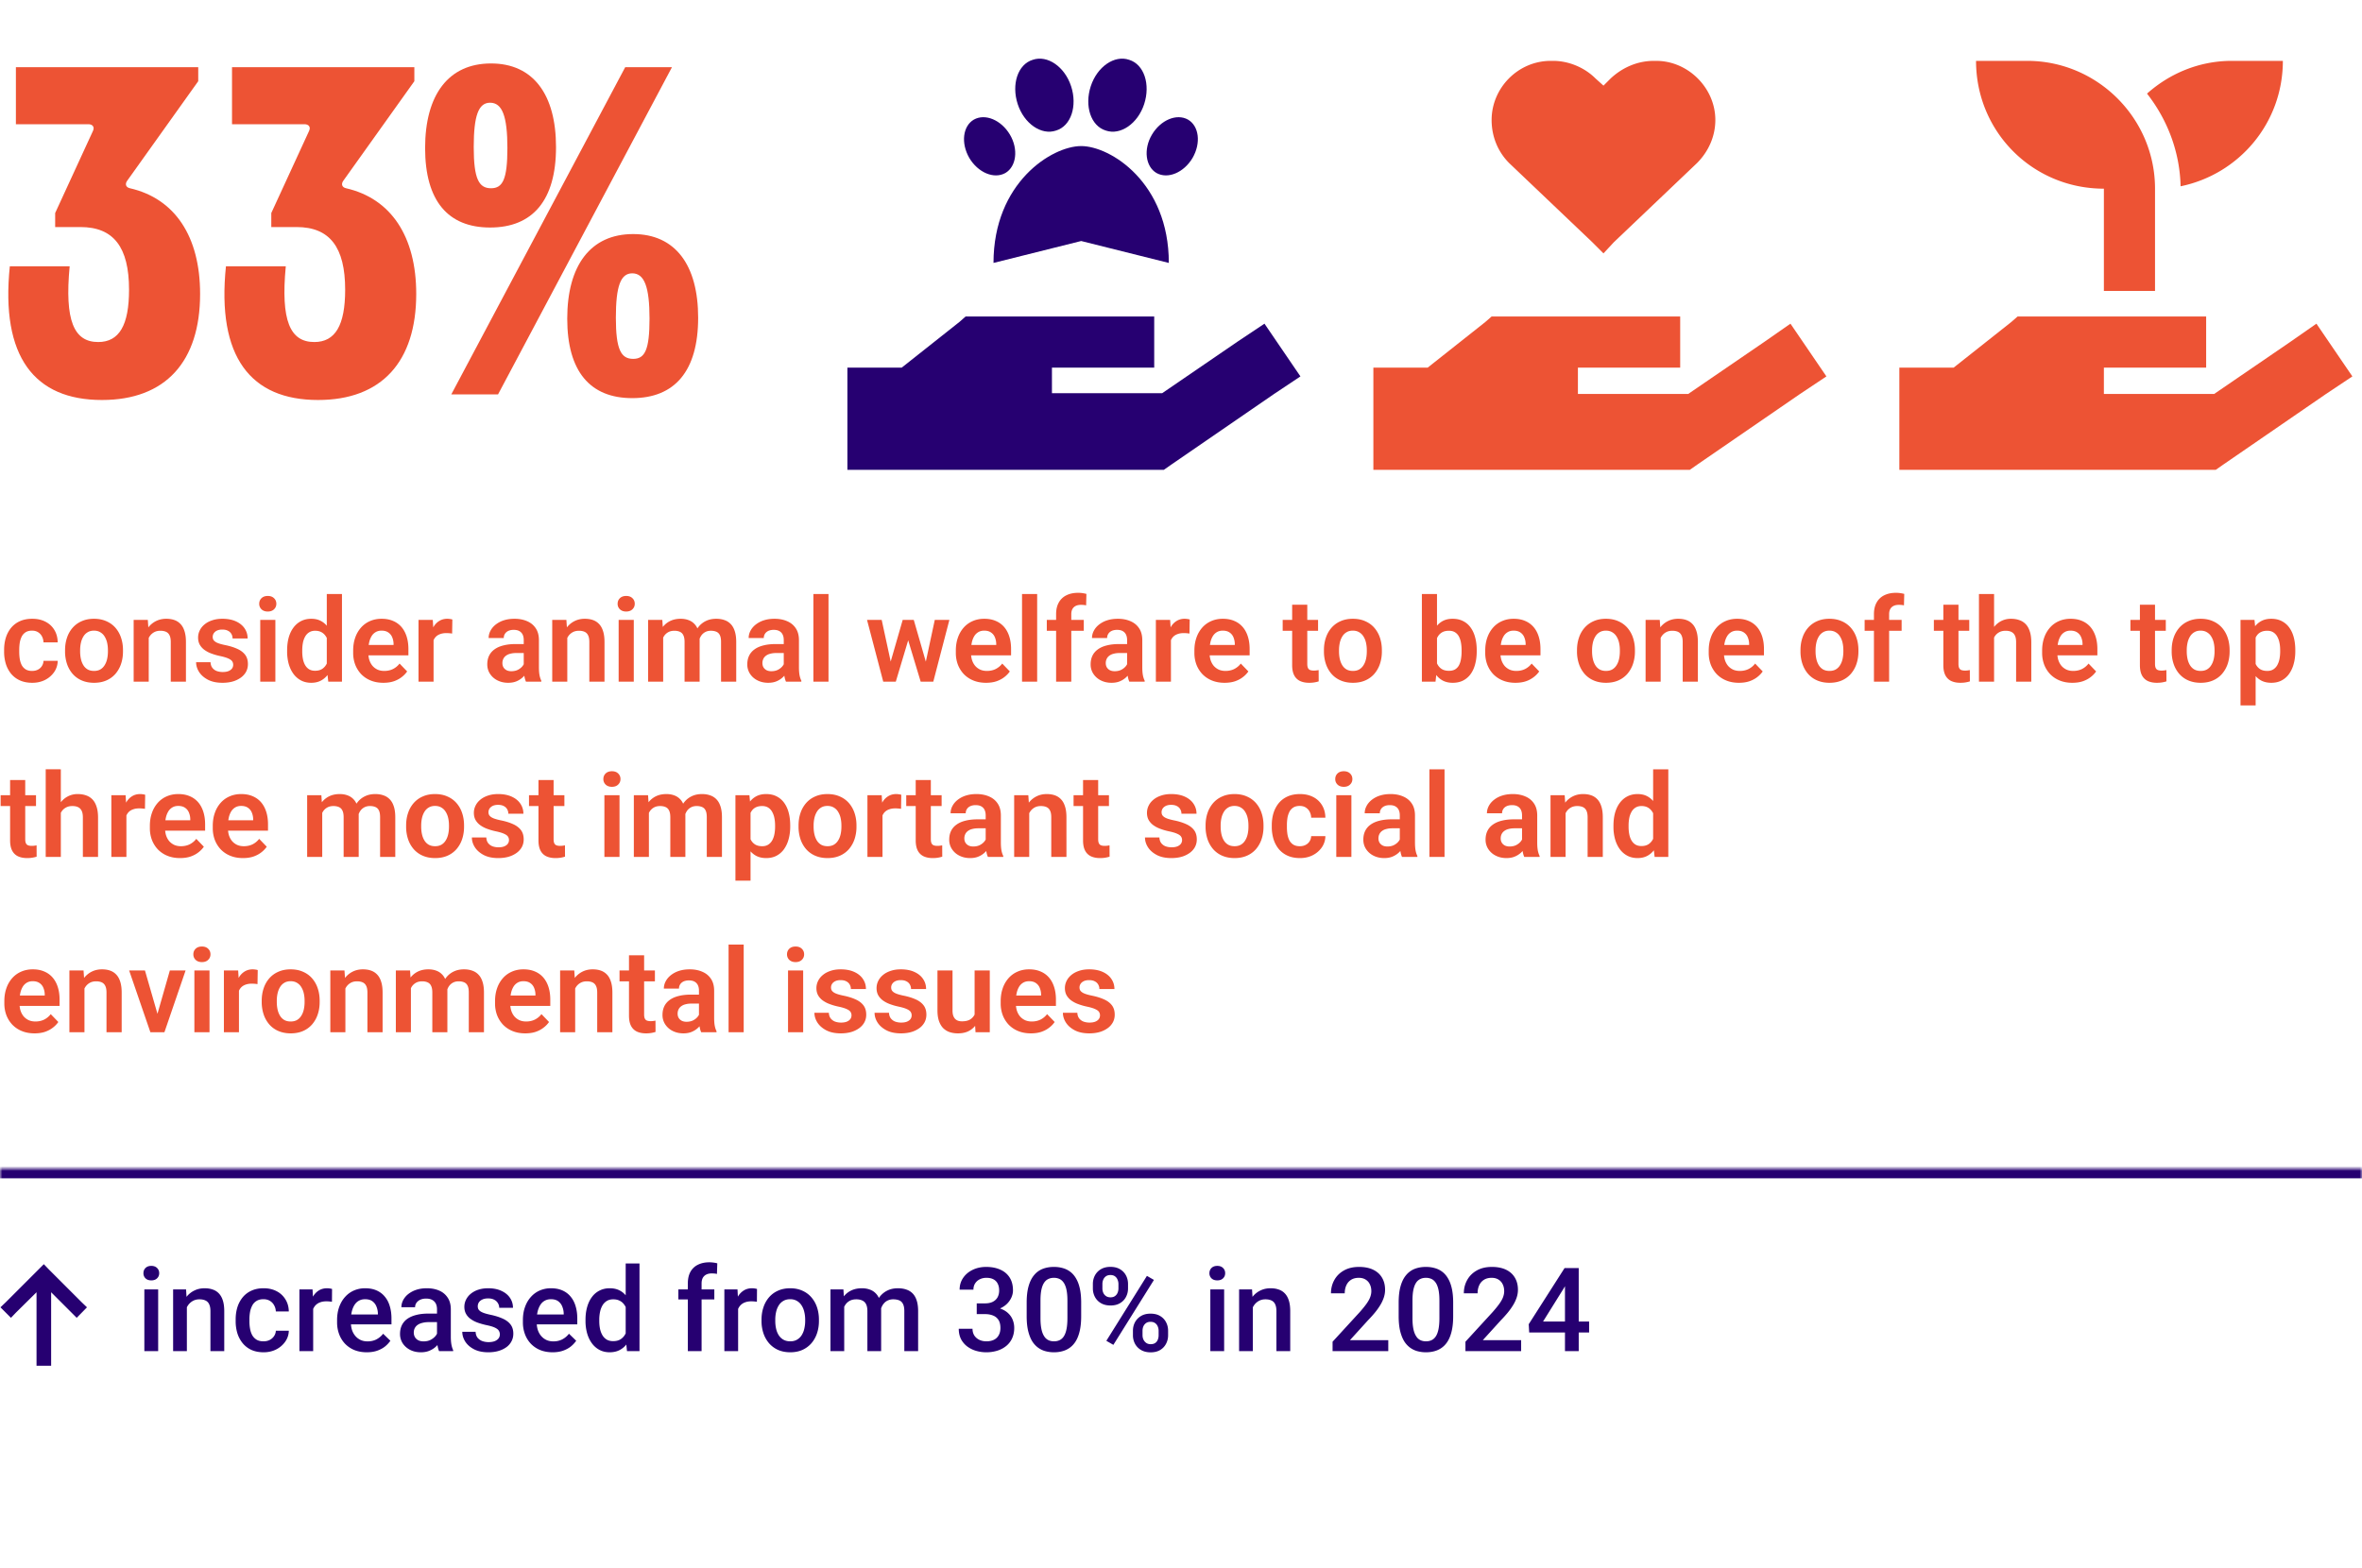
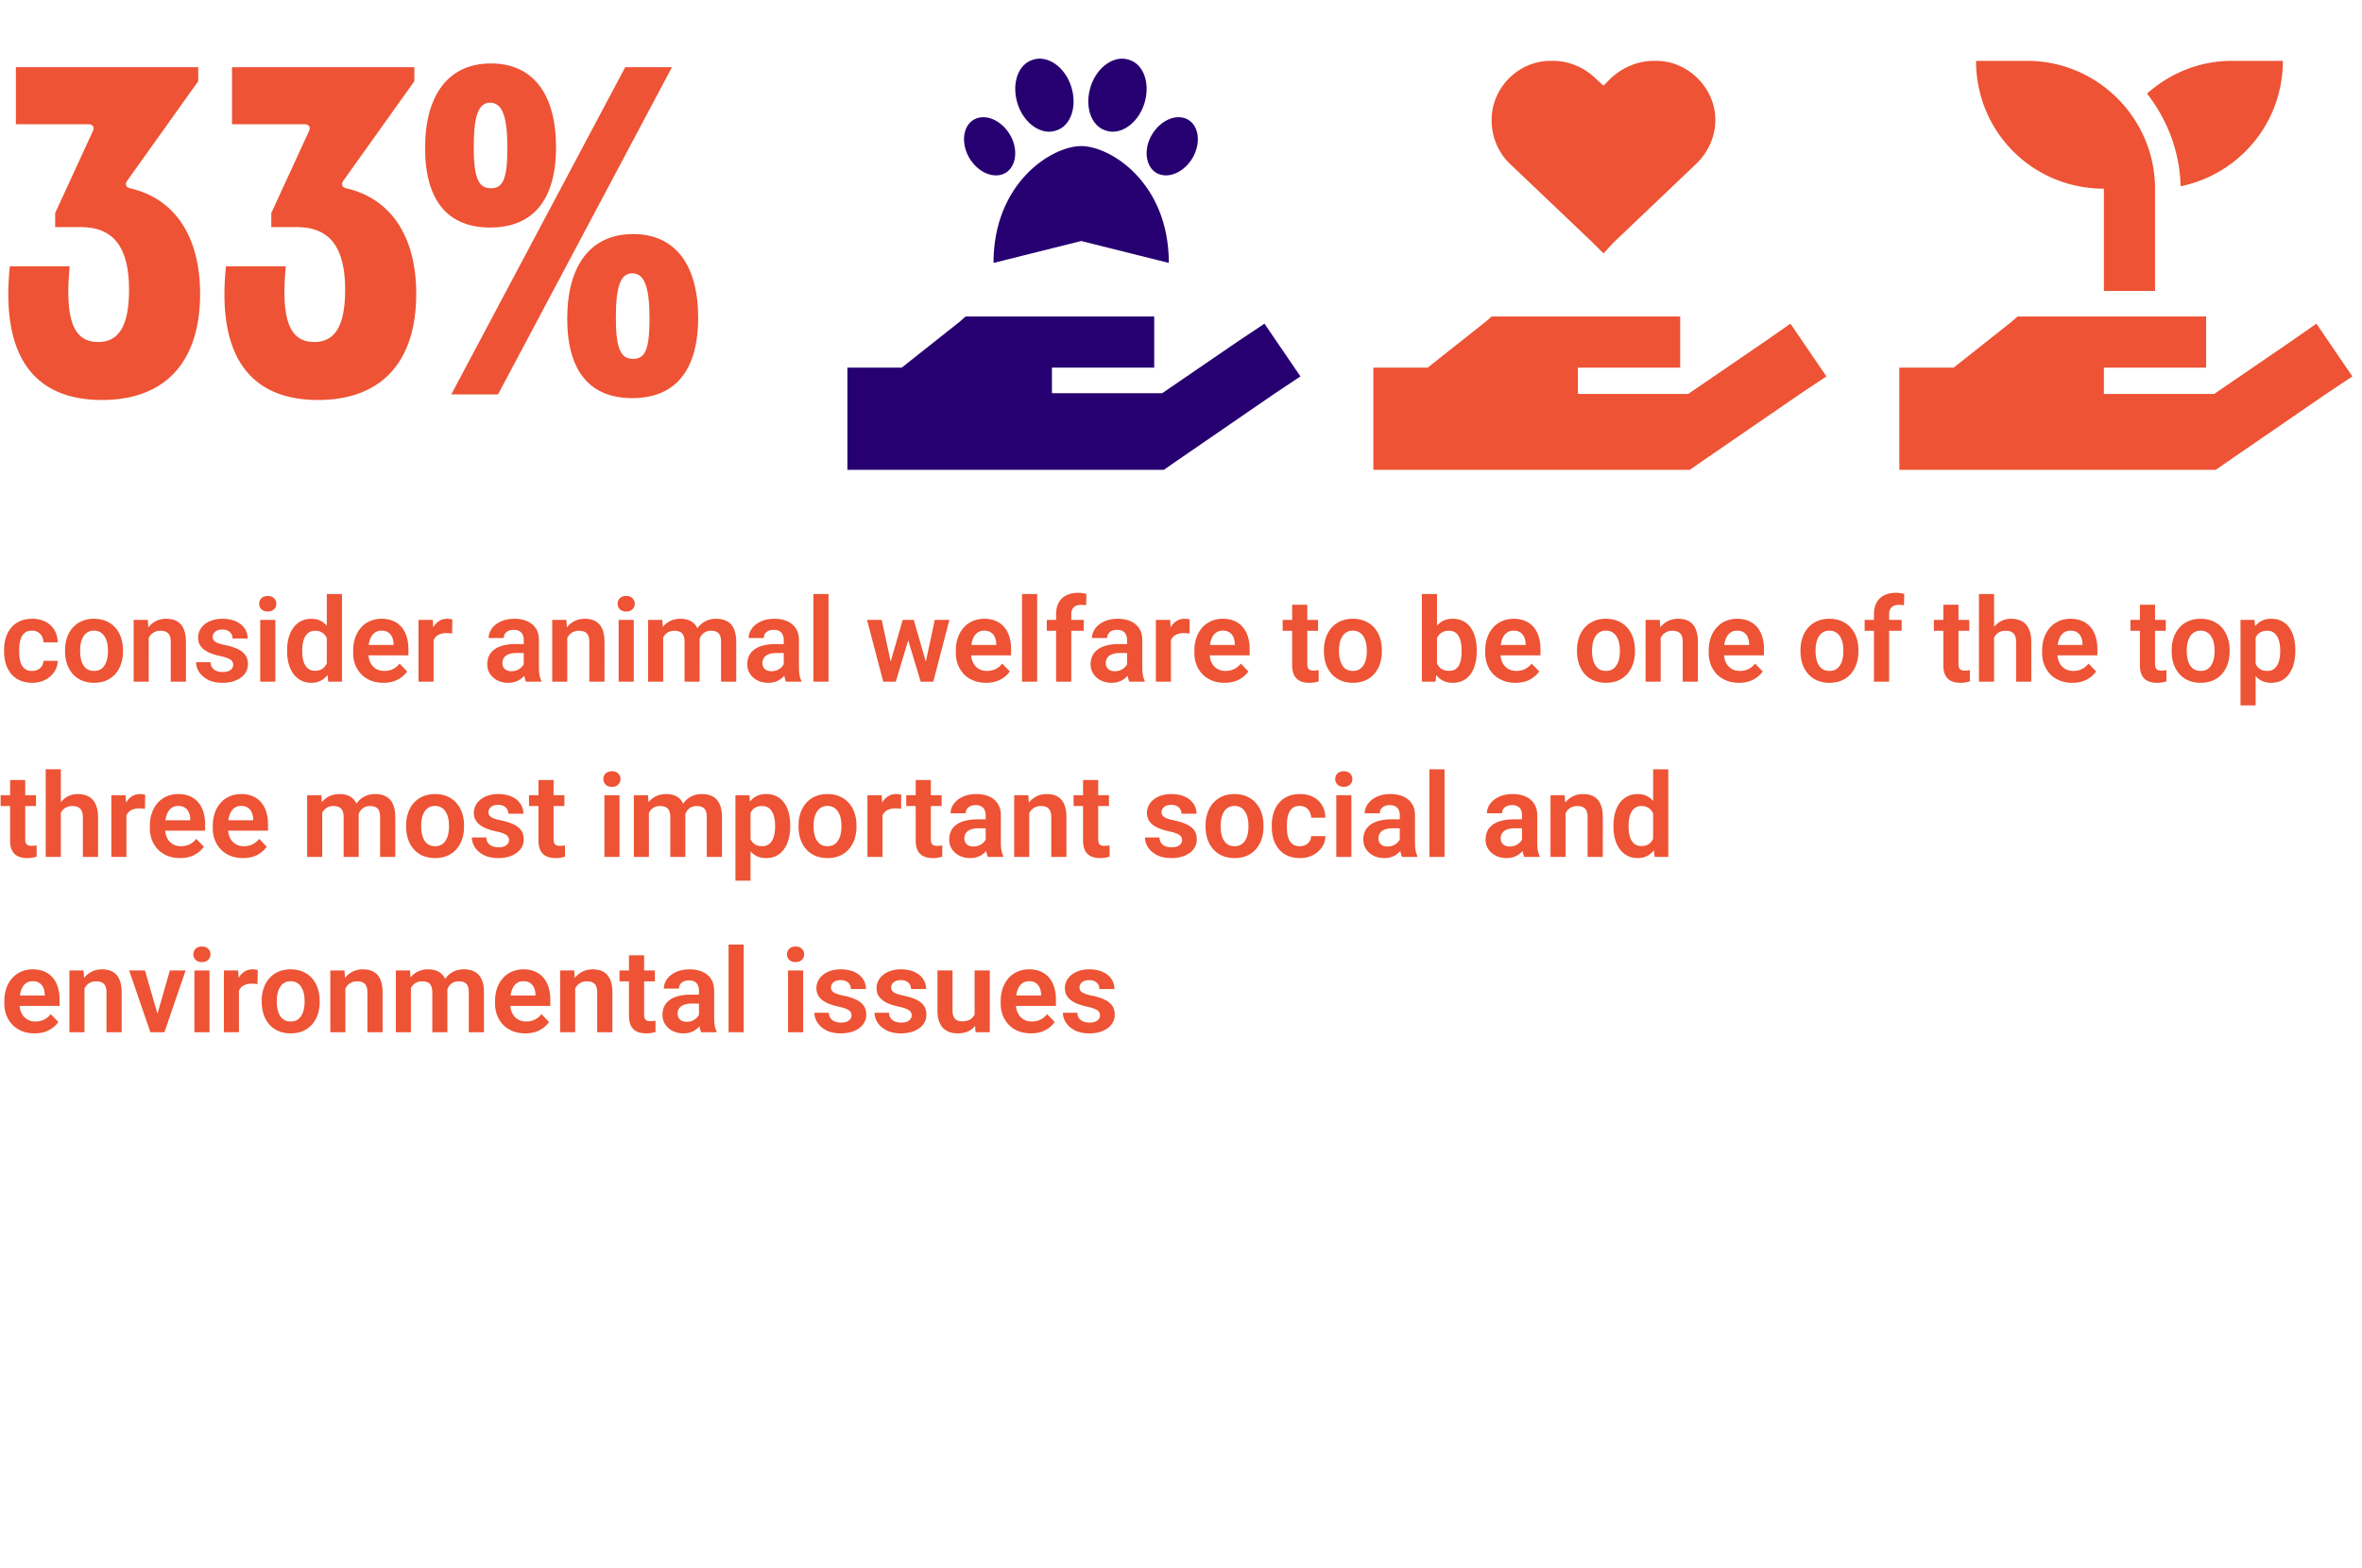
<svg xmlns="http://www.w3.org/2000/svg" width="485" height="322" fill="none">
  <path fill="#ED5334" d="M20.928 82.152C7.104 82.152.096 73.32 2.016 54.696h12.288c-1.056 11.136.864 15.552 5.856 15.552 4.32 0 6.336-3.456 6.336-10.752 0-8.736-3.168-12.864-9.984-12.864h-5.184v-2.88l7.776-16.896c.384-.864-.192-1.344-.96-1.344H3.264V13.8h37.44v2.88L26.112 37.128c-.48.672-.288 1.344.576 1.536 9.216 2.112 14.4 9.888 14.4 21.696 0 13.92-7.104 21.792-20.16 21.792m44.378 0c-13.824 0-20.832-8.832-18.912-27.456h12.288c-1.056 11.136.863 15.552 5.855 15.552 4.32 0 6.337-3.456 6.337-10.752 0-8.736-3.168-12.864-9.984-12.864h-5.184v-2.88l7.775-16.896c.384-.864-.192-1.344-.96-1.344h-14.88V13.8h37.44v2.88L70.49 37.128c-.48.672-.288 1.344.576 1.536 9.215 2.112 14.4 9.888 14.4 21.696 0 13.92-7.104 21.792-20.16 21.792M92.665 81l35.712-67.2h9.6L102.265 81zm-5.376-50.592c0-10.944 4.8-17.376 13.536-17.376 8.64 0 13.344 6.336 13.344 17.184 0 10.944-4.8 16.512-13.536 16.512-8.64 0-13.344-5.472-13.344-16.32m9.984-.192c0 6.528 1.056 8.448 3.552 8.448 2.4 0 3.36-1.824 3.36-8.256 0-6.528-1.056-9.312-3.552-9.312-2.4 0-3.36 2.688-3.36 9.12m19.2 35.232c0-10.944 4.8-17.376 13.536-17.376 8.64 0 13.344 6.336 13.344 17.184 0 10.944-4.8 16.512-13.536 16.512-8.64 0-13.344-5.472-13.344-16.32m9.984-.192c0 6.528 1.056 8.448 3.552 8.448 2.4 0 3.36-1.824 3.36-8.256 0-6.528-1.056-9.312-3.552-9.312-2.4 0-3.36 2.688-3.36 9.12" />
  <path fill="#260071" d="m185.156 75.5 11.813-9.352L198.281 65H237v10.5h-21v5.25h22.641l15.586-10.664 5.414-3.61 7.382 10.829-5.414 3.61-21 14.437-1.64 1.148H174v-21zM227.062 26.813c-3.093-.938-4.406-5.063-3.093-9.094 1.312-4.032 4.875-6.469 7.875-5.438 3.094.938 4.406 5.063 3.094 9.094-1.313 4.031-4.876 6.469-7.876 5.438m-7.124-9.094c1.312 4.031 0 8.156-3.094 9.093-3 1.032-6.563-1.406-7.875-5.437s0-8.156 3.093-9.094c3-1.031 6.563 1.406 7.876 5.438m-12.563 9.937c1.781 3 1.313 6.563-.937 7.875-2.344 1.313-5.626-.093-7.407-3.093-1.781-3.094-1.312-6.563.938-7.876 2.343-1.312 5.625.094 7.406 3.094M204 54c0-16.5 12-24 18-24s18 7.5 18 24l-18-4.5zm33.469-18.469c-2.25-1.312-2.719-4.875-.938-7.875s5.063-4.406 7.407-3.093c2.25 1.312 2.718 4.78.937 7.875-1.781 3-5.063 4.406-7.406 3.093" />
  <path fill="#ED5334" d="M306.281 24.64c0-6.562 5.414-12.14 12.141-12.14h.492c3.117 0 6.398 1.313 8.695 3.61l1.641 1.476 1.477-1.477c2.461-2.297 5.578-3.609 8.859-3.609h.492c6.563 0 12.141 5.578 12.141 12.14 0 3.446-1.477 6.563-3.774 8.86l-17.062 16.242-2.133 2.297-2.297-2.297L309.891 33.5c-2.297-2.297-3.61-5.414-3.61-8.86m-1.312 41.508L306.281 65H345v10.5h-21v5.414h22.641l15.586-10.664 5.414-3.773 7.382 10.828-5.414 3.61-21 14.437-1.64 1.148H282v-21h11.156zM405.75 12.5h10.5c14.438 0 26.25 11.813 26.25 26.25v21H432v-21c-14.602 0-26.25-11.648-26.25-26.25m63 0c0 12.797-9.023 23.297-21 25.758-.164-7.219-2.789-13.781-6.891-19.031 4.594-4.102 10.664-6.727 17.391-6.727zm-55.781 53.648L414.281 65H453v10.5h-21v5.414h22.641l15.586-10.664 5.414-3.773 7.382 10.828-5.414 3.61-21 14.437-1.64 1.148H390v-21h11.156zM6.598 137.797q.656 0 1.172-.258t.82-.727a2.04 2.04 0 0 0 .34-1.089h2.918a4.1 4.1 0 0 1-.727 2.308 5 5 0 0 1-1.875 1.617q-1.16.586-2.601.586-1.466 0-2.555-.492a5 5 0 0 1-1.817-1.371 6.1 6.1 0 0 1-1.078-2.039 8.5 8.5 0 0 1-.351-2.484v-.375q0-1.324.351-2.485a6.1 6.1 0 0 1 1.078-2.039 5 5 0 0 1 1.817-1.371q1.09-.492 2.543-.492 1.535 0 2.695.598 1.171.598 1.828 1.687.669 1.09.692 2.567H8.93a2.8 2.8 0 0 0-.305-1.219 2.23 2.23 0 0 0-.797-.867q-.516-.329-1.254-.329-.784 0-1.312.329a2.26 2.26 0 0 0-.809.902 4.5 4.5 0 0 0-.398 1.266q-.105.69-.106 1.453v.375q0 .772.106 1.476.117.703.398 1.266.293.55.809.879.527.328 1.336.328m6.761-4.008v-.246q0-1.395.399-2.566a5.9 5.9 0 0 1 1.16-2.051 5.2 5.2 0 0 1 1.863-1.348q1.102-.492 2.508-.492 1.43 0 2.531.492 1.113.48 1.875 1.348a5.9 5.9 0 0 1 1.16 2.051q.399 1.171.399 2.566v.246q0 1.383-.399 2.566a6.1 6.1 0 0 1-1.16 2.051 5.2 5.2 0 0 1-1.863 1.348q-1.101.48-2.52.48-1.406 0-2.519-.48a5.2 5.2 0 0 1-1.875-1.348 6.1 6.1 0 0 1-1.16-2.051 8 8 0 0 1-.399-2.566m3.094-.246v.246q0 .832.164 1.559.164.726.504 1.277t.879.867q.55.305 1.313.305.75 0 1.289-.305.539-.316.878-.867.352-.55.516-1.277a7 7 0 0 0 .164-1.559v-.246q0-.82-.164-1.535a4 4 0 0 0-.515-1.278 2.45 2.45 0 0 0-.891-.878q-.54-.329-1.3-.329-.75 0-1.29.329-.54.315-.879.878a4.2 4.2 0 0 0-.504 1.278q-.164.714-.164 1.535m14.086-3.516V140h-3.094v-12.68h2.907zm-.492 3.176h-.914q.012-1.383.375-2.508t1.02-1.933a4.6 4.6 0 0 1 1.581-1.242q.915-.435 2.04-.434.914 0 1.652.258t1.265.82q.54.562.82 1.477.294.901.294 2.226V140h-3.117v-8.156q0-.867-.258-1.371a1.44 1.44 0 0 0-.727-.715q-.469-.211-1.16-.211-.715 0-1.254.293a2.6 2.6 0 0 0-.89.785 3.9 3.9 0 0 0-.54 1.16q-.187.656-.187 1.418m17.836 3.328q0-.398-.211-.715-.21-.316-.797-.574-.574-.27-1.687-.504a12.4 12.4 0 0 1-1.817-.527 5.9 5.9 0 0 1-1.43-.762 3.5 3.5 0 0 1-.937-1.066q-.328-.621-.328-1.43 0-.784.34-1.476.339-.703.984-1.231.645-.539 1.57-.844.926-.316 2.086-.316 1.617 0 2.778.527 1.171.528 1.793 1.453.62.915.62 2.063h-3.093q0-.504-.234-.914a1.6 1.6 0 0 0-.692-.656q-.468-.258-1.184-.258-.644 0-1.09.211a1.6 1.6 0 0 0-.656.55 1.34 1.34 0 0 0-.222.75q0 .305.117.551.13.235.41.434.281.2.762.363.492.165 1.207.317 1.418.28 2.473.75 1.065.457 1.664 1.218.597.762.597 1.946 0 .843-.363 1.547-.363.69-1.055 1.207a5.4 5.4 0 0 1-1.652.808q-.96.281-2.168.281-1.746 0-2.953-.621-1.207-.633-1.828-1.593-.621-.973-.621-2.016h2.965q.035.738.398 1.184.363.444.914.644.563.188 1.184.188.703 0 1.183-.188.48-.2.727-.527.246-.34.246-.774m8.66-9.211V140h-3.105v-12.68zm-3.316-3.316q0-.692.468-1.149.48-.457 1.29-.457.807 0 1.277.457.48.457.48 1.149 0 .68-.48 1.137-.47.456-1.278.457-.808 0-1.289-.457a1.53 1.53 0 0 1-.468-1.137m13.875 13.301V122h3.117v18h-2.813zm-8.145-3.493v-.246q0-1.452.328-2.636.34-1.196.985-2.051t1.558-1.324q.925-.47 2.098-.469 1.137 0 1.98.457.855.457 1.453 1.301.61.843.973 2.004.363 1.148.527 2.531v.668q-.164 1.348-.527 2.473a7 7 0 0 1-.973 1.968 4.2 4.2 0 0 1-1.453 1.289q-.855.457-2.004.457-1.16 0-2.086-.48a4.6 4.6 0 0 1-1.558-1.348q-.633-.867-.973-2.039a9.5 9.5 0 0 1-.328-2.555m3.105-.246v.246q0 .82.141 1.536.14.714.457 1.265.316.54.809.844.504.305 1.218.305.915 0 1.5-.399a2.7 2.7 0 0 0 .926-1.113q.329-.716.422-1.605v-1.84a5.2 5.2 0 0 0-.246-1.301 3.1 3.1 0 0 0-.539-1.031 2.4 2.4 0 0 0-.844-.68q-.504-.246-1.195-.246-.715 0-1.219.316-.505.305-.82.856a4.3 4.3 0 0 0-.469 1.277 8.3 8.3 0 0 0-.14 1.57m16.653 6.668q-1.441 0-2.59-.468a5.7 5.7 0 0 1-1.957-1.301 6 6 0 0 1-1.23-1.957 6.8 6.8 0 0 1-.422-2.414v-.469q0-1.465.421-2.66a6.1 6.1 0 0 1 1.196-2.074 5.24 5.24 0 0 1 1.851-1.336q1.079-.47 2.38-.469 1.347 0 2.378.457a4.6 4.6 0 0 1 1.723 1.266q.69.82 1.043 1.968.351 1.137.351 2.52v1.301h-9.937v-2.133h6.89v-.235a3.7 3.7 0 0 0-.28-1.347 2.16 2.16 0 0 0-.798-.985q-.539-.375-1.394-.375-.691 0-1.207.305a2.4 2.4 0 0 0-.844.844 4.2 4.2 0 0 0-.492 1.289q-.165.75-.164 1.664v.469q0 .797.21 1.476.224.68.645 1.184.434.492 1.031.773.61.27 1.383.27.974 0 1.758-.375a3.9 3.9 0 0 0 1.383-1.137l1.559 1.617a5.2 5.2 0 0 1-1.079 1.125q-.667.54-1.617.879-.95.328-2.191.328m10.312-10.324V140h-3.093v-12.68h2.93zm3.856-2.672-.047 2.883a7.922 7.922 0 0 0-1.184-.094q-.714 0-1.254.2-.539.187-.902.55a2.4 2.4 0 0 0-.539.891 3.8 3.8 0 0 0-.21 1.172l-.669-.082q0-1.207.246-2.238.246-1.032.715-1.805a3.43 3.43 0 0 1 1.172-1.195q.715-.435 1.64-.434.258 0 .551.047.306.034.48.105m14.66 10.067v-5.848q0-.645-.223-1.113a1.6 1.6 0 0 0-.679-.727q-.458-.258-1.161-.258-.621 0-1.089.211-.457.211-.703.598-.247.375-.247.867h-3.105q0-.785.375-1.488.375-.715 1.066-1.266a5.3 5.3 0 0 1 1.676-.879q.984-.316 2.203-.316 1.442 0 2.567.492 1.136.48 1.781 1.453.656.973.656 2.449v5.532q0 .95.117 1.629.129.668.375 1.16V140H108q-.222-.48-.34-1.219a9.6 9.6 0 0 1-.117-1.476m.434-5.028.023 1.84h-1.957q-.726 0-1.277.153a2.4 2.4 0 0 0-.903.421q-.351.27-.527.657-.176.375-.176.855 0 .47.211.844.223.375.633.598.421.21.984.21.82 0 1.43-.328.61-.34.949-.82.34-.48.363-.914l.891 1.336q-.163.48-.492 1.019-.328.54-.844 1.008a4.3 4.3 0 0 1-1.242.774q-.726.304-1.688.304-1.23 0-2.203-.492a3.9 3.9 0 0 1-1.535-1.347q-.562-.856-.562-1.946 0-1.007.375-1.781t1.113-1.301q.739-.539 1.828-.808 1.101-.282 2.52-.282zm8.507-2.25V140h-3.093v-12.68h2.906zm-.492 3.176h-.914q.012-1.383.375-2.508t1.02-1.933a4.6 4.6 0 0 1 1.582-1.242q.914-.435 2.039-.434.914 0 1.652.258t1.266.82q.539.562.82 1.477.293.901.293 2.226V140h-3.117v-8.156q0-.867-.258-1.371a1.43 1.43 0 0 0-.727-.715q-.468-.211-1.16-.211-.714 0-1.254.293a2.6 2.6 0 0 0-.89.785 3.9 3.9 0 0 0-.539 1.16q-.188.656-.188 1.418m14.145-5.883V140h-3.106v-12.68zm-3.317-3.316q0-.692.469-1.149.48-.457 1.289-.457t1.277.457q.481.457.481 1.149 0 .68-.481 1.137-.468.456-1.277.457-.809 0-1.289-.457a1.53 1.53 0 0 1-.469-1.137m9.352 5.918V140h-3.094v-12.68h2.918zm-.457 3.281h-.949q0-1.324.316-2.437a5.8 5.8 0 0 1 .961-1.934 4.36 4.36 0 0 1 1.559-1.289q.937-.457 2.168-.457.855 0 1.57.258.715.246 1.23.785.527.526.809 1.383.28.843.281 2.027V140h-3.094v-8.145q0-.89-.257-1.394a1.4 1.4 0 0 0-.715-.703q-.47-.211-1.125-.211-.728 0-1.254.293a2.4 2.4 0 0 0-.856.785 3.8 3.8 0 0 0-.492 1.16q-.152.656-.152 1.418m7.711-.574-1.278.234a8 8 0 0 1 .329-2.238 5.6 5.6 0 0 1 .925-1.84 4.3 4.3 0 0 1 1.536-1.242q.926-.457 2.132-.457.938 0 1.688.269.762.258 1.301.833.538.562.82 1.464.293.903.293 2.203V140h-3.117v-8.156q0-.926-.258-1.418a1.35 1.35 0 0 0-.715-.68q-.469-.2-1.102-.199-.643 0-1.125.246a2.3 2.3 0 0 0-.796.656q-.316.422-.481.985a4.5 4.5 0 0 0-.152 1.195m17.508 4.676v-5.848q0-.645-.223-1.113a1.6 1.6 0 0 0-.68-.727q-.456-.258-1.16-.258-.62 0-1.09.211-.457.211-.703.598-.246.375-.246.867h-3.105q0-.785.375-1.488.375-.715 1.066-1.266a5.3 5.3 0 0 1 1.676-.879q.984-.316 2.203-.316 1.441 0 2.566.492 1.137.48 1.782 1.453.656.973.656 2.449v5.532q0 .95.117 1.629.129.668.375 1.16V140h-3.152q-.223-.48-.34-1.219a9.6 9.6 0 0 1-.117-1.476m.433-5.028.024 1.84h-1.957q-.727 0-1.278.153a2.35 2.35 0 0 0-.902.421q-.351.27-.527.657a2 2 0 0 0-.176.855q0 .47.211.844.222.375.633.598.422.21.984.21.82 0 1.43-.328.609-.34.949-.82t.363-.914l.891 1.336q-.165.48-.492 1.019-.328.54-.844 1.008a4.3 4.3 0 0 1-1.242.774q-.727.304-1.688.304-1.23 0-2.203-.492a3.9 3.9 0 0 1-1.535-1.347 3.46 3.46 0 0 1-.563-1.946q0-1.007.375-1.781t1.114-1.301q.738-.539 1.828-.808 1.101-.282 2.519-.282zM170.121 122v18h-3.105v-18zm12.457 14.953 2.777-9.633h1.969l-.586 3.328-2.8 9.352h-1.7zm-1.535-9.633 2.086 9.657.187 3.023h-1.957l-3.328-12.68zm8.859 9.516 2.039-9.516h3L191.637 140h-1.957zm-2.273-9.516 2.754 9.539.363 3.141h-1.699l-2.824-9.352-.575-3.328zm14.836 12.914q-1.441 0-2.59-.468a5.7 5.7 0 0 1-1.957-1.301 6 6 0 0 1-1.23-1.957 6.8 6.8 0 0 1-.422-2.414v-.469q0-1.465.422-2.66a6.1 6.1 0 0 1 1.195-2.074 5.24 5.24 0 0 1 1.851-1.336q1.078-.47 2.379-.469 1.349 0 2.379.457a4.6 4.6 0 0 1 1.723 1.266q.691.82 1.043 1.968.351 1.137.351 2.52v1.301h-9.937v-2.133h6.89v-.235a3.7 3.7 0 0 0-.281-1.347 2.16 2.16 0 0 0-.797-.985q-.539-.375-1.394-.375-.691 0-1.207.305a2.4 2.4 0 0 0-.844.844 4.2 4.2 0 0 0-.492 1.289 8 8 0 0 0-.164 1.664v.469q0 .797.211 1.476.222.68.644 1.184.433.492 1.032.773.61.27 1.382.27.974 0 1.758-.375a3.9 3.9 0 0 0 1.383-1.137l1.559 1.617a5.2 5.2 0 0 1-1.079 1.125q-.667.54-1.617.879-.95.328-2.191.328m10.5-18.234v18h-3.106v-18zm7.008 18h-3.118v-13.852q0-1.429.551-2.402a3.57 3.57 0 0 1 1.571-1.488q1.019-.504 2.402-.504.458 0 .867.058.422.06.832.165l-.058 2.355a3 3 0 0 0-.493-.082 6 6 0 0 0-.574-.023q-.633 0-1.078.222a1.54 1.54 0 0 0-.68.656q-.222.422-.222 1.043zm2.566-12.68v2.227h-7.594v-2.227zm8.895 9.985v-5.848q0-.645-.223-1.113a1.6 1.6 0 0 0-.68-.727q-.456-.258-1.16-.258-.62 0-1.09.211-.456.211-.703.598-.246.375-.246.867h-3.105q0-.785.375-1.488.375-.715 1.066-1.266a5.3 5.3 0 0 1 1.676-.879q.984-.316 2.203-.316 1.441 0 2.566.492 1.137.48 1.782 1.453.656.973.656 2.449v5.532q0 .95.117 1.629.129.668.375 1.16V140h-3.152q-.223-.48-.34-1.219a9.6 9.6 0 0 1-.117-1.476m.433-5.028.024 1.84h-1.957q-.727 0-1.278.153a2.35 2.35 0 0 0-.902.421q-.351.27-.527.657a2 2 0 0 0-.176.855q0 .47.211.844.222.375.633.598.422.21.984.21.82 0 1.43-.328.609-.34.949-.82t.363-.914l.891 1.336q-.165.48-.492 1.019-.328.54-.844 1.008a4.3 4.3 0 0 1-1.242.774q-.727.304-1.688.304-1.23 0-2.203-.492a3.9 3.9 0 0 1-1.535-1.347 3.46 3.46 0 0 1-.563-1.946q0-1.007.375-1.781t1.114-1.301q.738-.539 1.828-.808 1.101-.282 2.519-.282zm8.567-2.367V140h-3.094v-12.68h2.93zm3.855-2.672-.047 2.883a7.916 7.916 0 0 0-1.183-.094q-.715 0-1.254.2-.54.187-.903.55a2.4 2.4 0 0 0-.539.891 3.8 3.8 0 0 0-.211 1.172l-.668-.082q0-1.207.246-2.238.247-1.032.715-1.805a3.43 3.43 0 0 1 1.172-1.195q.715-.435 1.641-.434.257 0 .551.047.305.034.48.105m7.16 12.996q-1.441 0-2.59-.468a5.7 5.7 0 0 1-1.957-1.301 6 6 0 0 1-1.23-1.957 6.8 6.8 0 0 1-.422-2.414v-.469q0-1.465.422-2.66a6.1 6.1 0 0 1 1.195-2.074 5.25 5.25 0 0 1 1.852-1.336q1.078-.47 2.379-.469 1.347 0 2.379.457a4.6 4.6 0 0 1 1.722 1.266q.692.82 1.043 1.968.352 1.137.352 2.52v1.301h-9.938v-2.133h6.891v-.235a3.7 3.7 0 0 0-.281-1.347 2.16 2.16 0 0 0-.797-.985q-.54-.375-1.395-.375-.691 0-1.207.305a2.4 2.4 0 0 0-.844.844 4.2 4.2 0 0 0-.492 1.289 8 8 0 0 0-.164 1.664v.469q0 .797.211 1.476.223.68.645 1.184a3.1 3.1 0 0 0 1.031.773q.609.27 1.383.27.972 0 1.758-.375a3.9 3.9 0 0 0 1.382-1.137l1.559 1.617a5.2 5.2 0 0 1-1.078 1.125q-.669.54-1.617.879-.95.328-2.192.328m19.196-12.914v2.227h-7.266v-2.227zm-5.321-3.117h3.106v12.141q0 .563.152.867.153.305.457.41.304.106.727.106.304 0 .562-.036.258-.034.434-.07l.011 2.32q-.386.13-.878.211a6.5 6.5 0 0 1-1.09.082q-1.044 0-1.828-.351a2.6 2.6 0 0 1-1.219-1.16q-.434-.808-.434-2.133zm6.528 9.586v-.246q0-1.395.398-2.566a5.9 5.9 0 0 1 1.16-2.051 5.2 5.2 0 0 1 1.863-1.348q1.103-.492 2.508-.492 1.43 0 2.531.492 1.114.48 1.876 1.348a6 6 0 0 1 1.16 2.051q.398 1.171.398 2.566v.246a8 8 0 0 1-.398 2.566 6.1 6.1 0 0 1-1.16 2.051 5.2 5.2 0 0 1-1.864 1.348q-1.101.48-2.519.48-1.407 0-2.52-.48a5.2 5.2 0 0 1-1.875-1.348 6.1 6.1 0 0 1-1.16-2.051 8 8 0 0 1-.398-2.566m3.093-.246v.246q0 .832.164 1.559.165.726.504 1.277.34.55.879.867.55.305 1.313.305.75 0 1.289-.305.538-.316.879-.867.351-.55.515-1.277t.164-1.559v-.246a6.8 6.8 0 0 0-.164-1.535 4 4 0 0 0-.515-1.278 2.46 2.46 0 0 0-.891-.878q-.539-.329-1.301-.329-.75 0-1.289.329-.538.315-.879.878a4.2 4.2 0 0 0-.504 1.278 7 7 0 0 0-.164 1.535M291.961 122h3.105v15.199l-.304 2.801h-2.801zm11.262 11.531v.246q0 1.419-.317 2.602-.304 1.184-.926 2.051a4.4 4.4 0 0 1-1.546 1.336q-.915.468-2.145.468-1.172 0-2.039-.457a4.1 4.1 0 0 1-1.441-1.289 7.1 7.1 0 0 1-.938-1.98 15.3 15.3 0 0 1-.527-2.508v-.668q.176-1.371.527-2.508a7.1 7.1 0 0 1 .938-1.98q.585-.844 1.441-1.301.855-.457 2.016-.457 1.241 0 2.168.48.937.47 1.546 1.336.622.856.926 2.039.317 1.173.317 2.59m-3.106.246v-.246q0-.809-.129-1.523a4.3 4.3 0 0 0-.422-1.278 2.25 2.25 0 0 0-.796-.867q-.504-.316-1.266-.316-.727 0-1.242.246a2.4 2.4 0 0 0-.844.68 3.4 3.4 0 0 0-.516 1.019 6.3 6.3 0 0 0-.234 1.266v1.828q.082.902.387 1.629.305.714.902 1.137.61.421 1.57.421.75 0 1.254-.293a2.2 2.2 0 0 0 .797-.843q.293-.55.41-1.278a9 9 0 0 0 .129-1.582m11.051 6.457q-1.441 0-2.59-.468a5.7 5.7 0 0 1-1.957-1.301 6 6 0 0 1-1.23-1.957 6.8 6.8 0 0 1-.422-2.414v-.469q0-1.465.422-2.66a6.1 6.1 0 0 1 1.195-2.074 5.25 5.25 0 0 1 1.852-1.336q1.077-.47 2.378-.469 1.349 0 2.379.457a4.6 4.6 0 0 1 1.723 1.266q.692.82 1.043 1.968.351 1.137.351 2.52v1.301h-9.937v-2.133h6.891v-.235a3.7 3.7 0 0 0-.282-1.347 2.16 2.16 0 0 0-.796-.985q-.54-.375-1.395-.375-.691 0-1.207.305a2.4 2.4 0 0 0-.844.844 4.2 4.2 0 0 0-.492 1.289 8 8 0 0 0-.164 1.664v.469q0 .797.211 1.476.222.68.644 1.184.433.492 1.032.773.61.27 1.382.27.974 0 1.758-.375a3.9 3.9 0 0 0 1.383-1.137l1.559 1.617a5.2 5.2 0 0 1-1.078 1.125 5.5 5.5 0 0 1-1.618.879q-.949.328-2.191.328m12.644-6.445v-.246q0-1.395.399-2.566a5.9 5.9 0 0 1 1.16-2.051 5.2 5.2 0 0 1 1.863-1.348q1.103-.492 2.508-.492 1.43 0 2.531.492 1.114.48 1.875 1.348a5.9 5.9 0 0 1 1.161 2.051q.398 1.171.398 2.566v.246a8 8 0 0 1-.398 2.566 6.1 6.1 0 0 1-1.161 2.051 5.2 5.2 0 0 1-1.863 1.348q-1.101.48-2.519.48-1.407 0-2.52-.48a5.2 5.2 0 0 1-1.875-1.348 6.1 6.1 0 0 1-1.16-2.051 8 8 0 0 1-.399-2.566m3.094-.246v.246q0 .832.164 1.559.165.726.504 1.277.34.55.879.867.55.305 1.313.305.75 0 1.289-.305.538-.316.879-.867.351-.55.515-1.277t.164-1.559v-.246a6.8 6.8 0 0 0-.164-1.535 4 4 0 0 0-.515-1.278 2.46 2.46 0 0 0-.891-.878q-.539-.329-1.301-.329-.75 0-1.289.329-.538.315-.879.878a4.2 4.2 0 0 0-.504 1.278 7 7 0 0 0-.164 1.535m14.086-3.516V140h-3.094v-12.68h2.907zm-.492 3.176h-.914q.012-1.383.375-2.508t1.019-1.933a4.6 4.6 0 0 1 1.582-1.242q.915-.435 2.04-.434.914 0 1.652.258t1.266.82q.538.562.82 1.477.293.901.293 2.226V140h-3.117v-8.156q0-.867-.258-1.371a1.43 1.43 0 0 0-.727-.715q-.468-.211-1.16-.211-.714 0-1.254.293a2.6 2.6 0 0 0-.89.785 3.8 3.8 0 0 0-.539 1.16q-.188.656-.188 1.418m16.559 7.031q-1.442 0-2.59-.468a5.7 5.7 0 0 1-1.957-1.301 6 6 0 0 1-1.231-1.957 6.8 6.8 0 0 1-.422-2.414v-.469q0-1.465.422-2.66a6.1 6.1 0 0 1 1.196-2.074 5.2 5.2 0 0 1 1.851-1.336q1.078-.47 2.379-.469 1.347 0 2.379.457a4.6 4.6 0 0 1 1.723 1.266q.691.82 1.043 1.968.351 1.137.351 2.52v1.301h-9.937v-2.133h6.89v-.235a3.7 3.7 0 0 0-.281-1.347 2.16 2.16 0 0 0-.797-.985q-.539-.375-1.394-.375-.692 0-1.207.305a2.4 2.4 0 0 0-.844.844 4.2 4.2 0 0 0-.492 1.289q-.165.75-.164 1.664v.469q0 .797.211 1.476.222.68.644 1.184a3.1 3.1 0 0 0 1.031.773q.61.27 1.383.27.973 0 1.758-.375a3.9 3.9 0 0 0 1.383-1.137l1.558 1.617a5.1 5.1 0 0 1-1.078 1.125q-.667.54-1.617.879-.95.328-2.191.328m12.644-6.445v-.246q0-1.395.399-2.566a5.9 5.9 0 0 1 1.16-2.051 5.2 5.2 0 0 1 1.863-1.348q1.101-.492 2.508-.492 1.43 0 2.531.492a5.2 5.2 0 0 1 1.875 1.348 5.9 5.9 0 0 1 1.16 2.051q.399 1.171.399 2.566v.246q0 1.383-.399 2.566a6.1 6.1 0 0 1-1.16 2.051 5.2 5.2 0 0 1-1.863 1.348q-1.102.48-2.52.48-1.406 0-2.519-.48a5.2 5.2 0 0 1-1.875-1.348 6.1 6.1 0 0 1-1.16-2.051 8 8 0 0 1-.399-2.566m3.094-.246v.246q0 .832.164 1.559.163.726.504 1.277.339.55.879.867.55.305 1.312.305.75 0 1.289-.305.54-.316.879-.867.352-.55.516-1.277a7 7 0 0 0 .164-1.559v-.246q0-.82-.164-1.535a4 4 0 0 0-.516-1.278 2.45 2.45 0 0 0-.89-.878q-.54-.329-1.301-.329-.75 0-1.289.329-.54.315-.879.878a4.1 4.1 0 0 0-.504 1.278 7 7 0 0 0-.164 1.535M387.902 140h-3.117v-13.852q0-1.429.551-2.402a3.57 3.57 0 0 1 1.57-1.488q1.02-.504 2.403-.504.456 0 .867.058.421.06.832.165l-.059 2.355a3 3 0 0 0-.492-.082 6 6 0 0 0-.574-.023q-.633 0-1.078.222a1.54 1.54 0 0 0-.68.656q-.223.422-.223 1.043zm2.567-12.68v2.227h-7.594v-2.227zm13.886 0v2.227h-7.265v-2.227zm-5.32-3.117h3.106v12.141q0 .563.152.867.153.305.457.41.304.106.727.106.304 0 .562-.036.257-.034.434-.07l.011 2.32q-.385.13-.879.211-.48.082-1.089.082-1.044 0-1.828-.351a2.6 2.6 0 0 1-1.219-1.16q-.434-.808-.434-2.133zM409.453 122v18h-3.105v-18zm-.492 11.203h-.914q0-1.324.351-2.437a6 6 0 0 1 .997-1.934 4.56 4.56 0 0 1 1.535-1.289 4.34 4.34 0 0 1 1.992-.457q.937 0 1.699.269.774.258 1.324.833.551.573.844 1.5.305.913.305 2.226V140h-3.117v-8.109q0-.879-.258-1.383a1.54 1.54 0 0 0-.739-.738q-.468-.223-1.16-.223-.75 0-1.289.293a2.45 2.45 0 0 0-.89.785 3.8 3.8 0 0 0-.516 1.16q-.164.656-.164 1.418m16.559 7.031q-1.442 0-2.59-.468a5.7 5.7 0 0 1-1.957-1.301 6 6 0 0 1-1.231-1.957 6.8 6.8 0 0 1-.422-2.414v-.469q0-1.465.422-2.66a6.1 6.1 0 0 1 1.196-2.074 5.2 5.2 0 0 1 1.851-1.336q1.078-.47 2.379-.469 1.347 0 2.379.457a4.6 4.6 0 0 1 1.723 1.266q.69.82 1.042 1.968.352 1.137.352 2.52v1.301h-9.937v-2.133h6.89v-.235a3.7 3.7 0 0 0-.281-1.347 2.16 2.16 0 0 0-.797-.985q-.539-.375-1.394-.375-.692 0-1.207.305a2.4 2.4 0 0 0-.844.844 4.2 4.2 0 0 0-.492 1.289q-.165.75-.164 1.664v.469q0 .797.21 1.476.224.68.645 1.184a3.1 3.1 0 0 0 1.031.773q.609.27 1.383.27.972 0 1.758-.375a3.9 3.9 0 0 0 1.383-1.137l1.558 1.617a5.1 5.1 0 0 1-1.078 1.125q-.668.54-1.617.879-.95.328-2.191.328m19.195-12.914v2.227h-7.266v-2.227zm-5.32-3.117h3.105v12.141q0 .563.152.867.153.305.457.41.305.106.727.106.305 0 .562-.036.258-.034.434-.07l.012 2.32a6 6 0 0 1-.879.211q-.48.082-1.09.082-1.043 0-1.828-.351a2.6 2.6 0 0 1-1.219-1.16q-.433-.808-.433-2.133zm6.527 9.586v-.246q0-1.395.398-2.566a6 6 0 0 1 1.16-2.051 5.2 5.2 0 0 1 1.864-1.348q1.101-.492 2.508-.492 1.429 0 2.531.492a5.2 5.2 0 0 1 1.875 1.348 5.9 5.9 0 0 1 1.16 2.051q.399 1.171.398 2.566v.246q0 1.383-.398 2.566a6.1 6.1 0 0 1-1.16 2.051 5.2 5.2 0 0 1-1.863 1.348q-1.102.48-2.52.48-1.406 0-2.52-.48a5.2 5.2 0 0 1-1.875-1.348 6.1 6.1 0 0 1-1.16-2.051 8 8 0 0 1-.398-2.566m3.094-.246v.246q0 .832.164 1.559.163.726.504 1.277t.878.867q.552.305 1.313.305.75 0 1.289-.305.538-.316.879-.867.351-.55.516-1.277a7 7 0 0 0 .164-1.559v-.246q0-.82-.164-1.535a4 4 0 0 0-.516-1.278 2.45 2.45 0 0 0-.891-.878q-.539-.329-1.3-.329-.75 0-1.29.329-.539.315-.878.878a4.1 4.1 0 0 0-.504 1.278 6.8 6.8 0 0 0-.164 1.535m14.144-3.785v15.117h-3.105V127.32h2.871zm8.145 3.773v.246q0 1.383-.328 2.567a6.4 6.4 0 0 1-.938 2.051 4.45 4.45 0 0 1-1.547 1.359q-.913.48-2.109.48-1.172 0-2.039-.445a4.2 4.2 0 0 1-1.465-1.289 7 7 0 0 1-.961-1.934 14.4 14.4 0 0 1-.527-2.425v-.786q.176-1.394.527-2.531.363-1.148.961-1.98a4.2 4.2 0 0 1 1.453-1.301q.867-.457 2.027-.457 1.207 0 2.121.457a4.3 4.3 0 0 1 1.559 1.312q.633.856.949 2.04.317 1.183.317 2.636m-3.106.246v-.246q0-.844-.152-1.558a4.2 4.2 0 0 0-.469-1.266 2.33 2.33 0 0 0-.82-.855q-.504-.306-1.219-.305-.715 0-1.23.234a2.17 2.17 0 0 0-.844.668 3.4 3.4 0 0 0-.516 1.031 6.4 6.4 0 0 0-.234 1.301v1.946q.105.867.41 1.558.304.691.891 1.102.598.41 1.546.41.715 0 1.219-.317.504-.316.821-.867a4.3 4.3 0 0 0 .457-1.289q.14-.726.14-1.547M7.395 163.32v2.227H.129v-2.227zm-5.32-3.117H5.18v12.141q0 .562.152.867.153.305.457.41.304.106.727.106.304 0 .562-.036.258-.034.434-.07l.011 2.32q-.386.13-.878.211-.48.082-1.09.082-1.044 0-1.828-.351a2.6 2.6 0 0 1-1.22-1.16q-.433-.808-.433-2.133zM12.491 158v18H9.387v-18zM12 169.203h-.914q0-1.324.351-2.437a6 6 0 0 1 .997-1.934q.645-.832 1.535-1.289a4.34 4.34 0 0 1 1.992-.457q.937 0 1.7.269.772.258 1.323.833.552.573.844 1.5.305.913.305 2.226V176h-3.117v-8.109q0-.879-.258-1.383a1.54 1.54 0 0 0-.738-.738q-.47-.223-1.16-.223-.75 0-1.29.293-.54.28-.89.785a3.8 3.8 0 0 0-.516 1.16q-.164.656-.164 1.418m13.957-3.293V176h-3.094v-12.68h2.93zm3.855-2.672-.046 2.883a7.922 7.922 0 0 0-1.184-.094q-.715 0-1.254.2-.54.187-.902.55a2.4 2.4 0 0 0-.54.891 3.8 3.8 0 0 0-.21 1.172l-.668-.082q0-1.207.246-2.238.246-1.032.715-1.805a3.4 3.4 0 0 1 1.172-1.195q.714-.434 1.64-.434.258 0 .551.047.305.035.48.105m7.16 12.996q-1.44 0-2.59-.468a5.7 5.7 0 0 1-1.956-1.301 6 6 0 0 1-1.23-1.957 6.8 6.8 0 0 1-.423-2.414v-.469q0-1.465.422-2.66a6.1 6.1 0 0 1 1.196-2.074 5.24 5.24 0 0 1 1.851-1.336q1.078-.47 2.38-.469 1.346 0 2.378.457a4.6 4.6 0 0 1 1.723 1.266q.69.82 1.043 1.968.351 1.137.351 2.52v1.301H32.18v-2.133h6.89v-.235a3.7 3.7 0 0 0-.28-1.347 2.16 2.16 0 0 0-.798-.985q-.54-.375-1.394-.375-.692 0-1.207.305a2.4 2.4 0 0 0-.844.844 4.2 4.2 0 0 0-.492 1.289q-.165.75-.164 1.664v.469q0 .797.21 1.476.224.68.645 1.184.434.492 1.031.773.61.27 1.383.27.974 0 1.758-.375a3.9 3.9 0 0 0 1.383-1.137l1.558 1.617a5.2 5.2 0 0 1-1.078 1.125q-.668.54-1.617.879-.95.328-2.191.328m12.915 0q-1.442 0-2.59-.468a5.7 5.7 0 0 1-1.957-1.301 6 6 0 0 1-1.23-1.957 6.8 6.8 0 0 1-.422-2.414v-.469q0-1.465.421-2.66a6.1 6.1 0 0 1 1.196-2.074 5.24 5.24 0 0 1 1.851-1.336q1.078-.47 2.38-.469 1.347 0 2.378.457a4.6 4.6 0 0 1 1.723 1.266q.69.82 1.043 1.968.351 1.137.351 2.52v1.301h-9.937v-2.133h6.89v-.235a3.7 3.7 0 0 0-.28-1.347 2.16 2.16 0 0 0-.798-.985q-.54-.375-1.394-.375-.692 0-1.207.305a2.4 2.4 0 0 0-.844.844 4.2 4.2 0 0 0-.492 1.289q-.165.75-.164 1.664v.469q0 .797.21 1.476.224.68.645 1.184.434.492 1.031.773.61.27 1.383.27.974 0 1.758-.375a3.9 3.9 0 0 0 1.383-1.137l1.558 1.617a5.2 5.2 0 0 1-1.078 1.125q-.668.54-1.617.879-.95.328-2.191.328m16.277-10.312V176H63.07v-12.68h2.918zm-.457 3.281h-.95q0-1.324.317-2.437.329-1.114.961-1.934a4.36 4.36 0 0 1 1.559-1.289q.937-.457 2.168-.457.855 0 1.57.258.715.246 1.23.785.528.526.81 1.383.28.843.28 2.027V176H70.56v-8.145q0-.89-.258-1.394a1.4 1.4 0 0 0-.715-.703q-.47-.211-1.125-.211-.726 0-1.254.293a2.4 2.4 0 0 0-.855.785 3.8 3.8 0 0 0-.493 1.16q-.152.656-.152 1.418m7.711-.574-1.277.234a8 8 0 0 1 .328-2.238q.316-1.054.925-1.84a4.3 4.3 0 0 1 1.536-1.242q.926-.457 2.132-.457.939 0 1.688.269.762.258 1.3.833.54.562.821 1.464.293.903.293 2.203V176h-3.117v-8.156q0-.926-.258-1.418a1.35 1.35 0 0 0-.715-.68q-.469-.2-1.101-.199-.645 0-1.125.246a2.3 2.3 0 0 0-.797.656q-.317.422-.48.985a4.5 4.5 0 0 0-.153 1.195m9.973 1.16v-.246q0-1.395.398-2.566a5.9 5.9 0 0 1 1.16-2.051 5.2 5.2 0 0 1 1.864-1.348q1.101-.492 2.507-.492 1.43 0 2.532.492 1.113.48 1.875 1.348a5.9 5.9 0 0 1 1.16 2.051q.398 1.171.398 2.566v.246q0 1.383-.398 2.566a6.1 6.1 0 0 1-1.16 2.051 5.2 5.2 0 0 1-1.864 1.348q-1.101.48-2.52.48-1.406 0-2.519-.48a5.2 5.2 0 0 1-1.875-1.348 6.1 6.1 0 0 1-1.16-2.051 8 8 0 0 1-.398-2.566m3.093-.246v.246q0 .832.164 1.559.165.726.504 1.277.34.55.88.867.55.305 1.312.305.75 0 1.289-.305.54-.316.879-.867.351-.55.515-1.277a7 7 0 0 0 .164-1.559v-.246q0-.82-.164-1.535a4 4 0 0 0-.515-1.278 2.45 2.45 0 0 0-.89-.878q-.54-.329-1.302-.329-.75 0-1.289.329-.54.315-.879.878a4.2 4.2 0 0 0-.504 1.278q-.164.714-.164 1.535m18.024 2.988q0-.398-.211-.715t-.797-.574q-.574-.27-1.688-.504a12.4 12.4 0 0 1-1.816-.527 5.9 5.9 0 0 1-1.43-.762 3.5 3.5 0 0 1-.937-1.066q-.328-.621-.328-1.43 0-.784.34-1.476.339-.703.984-1.231.645-.539 1.57-.844.926-.316 2.086-.316 1.617 0 2.778.527 1.172.528 1.793 1.453.621.915.621 2.063h-3.094a1.8 1.8 0 0 0-.234-.914 1.6 1.6 0 0 0-.692-.656q-.468-.258-1.183-.258-.645 0-1.09.211-.434.21-.657.55a1.35 1.35 0 0 0-.222.75q0 .305.117.551.13.235.41.434.282.2.762.363.492.165 1.207.317 1.417.28 2.473.75 1.065.457 1.664 1.218.597.762.597 1.946 0 .843-.363 1.547-.363.69-1.055 1.207a5.4 5.4 0 0 1-1.652.808q-.961.281-2.168.281-1.746 0-2.953-.621-1.207-.633-1.828-1.593-.621-.974-.621-2.016h2.965q.035.738.398 1.184.363.444.914.644.563.188 1.184.188.702 0 1.183-.188.48-.2.727-.527.246-.34.246-.774m11.379-9.211v2.227h-7.266v-2.227zm-5.321-3.117h3.106v12.141q0 .562.152.867.153.305.457.41.305.106.727.106.304 0 .562-.036.258-.034.434-.07l.012 2.32a6 6 0 0 1-.879.211 6.5 6.5 0 0 1-1.09.082q-1.043 0-1.828-.351a2.6 2.6 0 0 1-1.219-1.16q-.434-.808-.434-2.133zm16.641 3.117V176h-3.105v-12.68zm-3.316-3.316q0-.692.468-1.149.481-.457 1.289-.457.81 0 1.278.457.48.457.48 1.149 0 .68-.48 1.137-.469.457-1.278.457-.808 0-1.289-.457a1.53 1.53 0 0 1-.468-1.137m9.351 5.918V176h-3.094v-12.68h2.918zm-.457 3.281h-.949q0-1.324.316-2.437a5.8 5.8 0 0 1 .961-1.934 4.36 4.36 0 0 1 1.559-1.289q.938-.457 2.168-.457.856 0 1.57.258.715.246 1.231.785.527.526.808 1.383.281.843.281 2.027V176h-3.093v-8.145q0-.89-.258-1.394a1.4 1.4 0 0 0-.715-.703q-.468-.211-1.125-.211-.726 0-1.254.293a2.4 2.4 0 0 0-.855.785 3.8 3.8 0 0 0-.492 1.16 6.2 6.2 0 0 0-.153 1.418m7.711-.574-1.277.234a8 8 0 0 1 .328-2.238 5.6 5.6 0 0 1 .926-1.84 4.3 4.3 0 0 1 1.535-1.242q.925-.457 2.133-.457.937 0 1.687.269.762.258 1.301.833.539.562.82 1.464.293.903.293 2.203V176h-3.117v-8.156q0-.926-.258-1.418a1.35 1.35 0 0 0-.715-.68q-.468-.2-1.101-.199-.645 0-1.125.246a2.3 2.3 0 0 0-.797.656q-.316.422-.481.985a4.5 4.5 0 0 0-.152 1.195m13.617-2.871v15.117h-3.105V163.32h2.871zm8.145 3.773v.246q0 1.383-.328 2.567a6.4 6.4 0 0 1-.938 2.051 4.45 4.45 0 0 1-1.547 1.359q-.913.48-2.109.48-1.172 0-2.039-.445a4.2 4.2 0 0 1-1.465-1.289 7.1 7.1 0 0 1-.961-1.934 14.4 14.4 0 0 1-.527-2.425v-.786q.176-1.394.527-2.531.363-1.148.961-1.98a4.2 4.2 0 0 1 1.453-1.301q.867-.457 2.027-.457 1.207 0 2.122.457a4.3 4.3 0 0 1 1.558 1.312q.633.856.949 2.04.317 1.183.317 2.636m-3.106.246v-.246q0-.844-.152-1.558a4.2 4.2 0 0 0-.469-1.266 2.33 2.33 0 0 0-.82-.855q-.504-.306-1.219-.305-.715 0-1.23.234a2.17 2.17 0 0 0-.844.668 3.4 3.4 0 0 0-.516 1.031 6.4 6.4 0 0 0-.234 1.301v1.946q.105.867.41 1.558.304.691.891 1.102.597.41 1.547.41.714 0 1.218-.317.504-.316.821-.867.316-.562.457-1.289.14-.726.14-1.547m4.817.012v-.246q0-1.395.398-2.566a6 6 0 0 1 1.16-2.051 5.2 5.2 0 0 1 1.864-1.348q1.101-.492 2.507-.492 1.43 0 2.532.492a5.2 5.2 0 0 1 1.875 1.348 6 6 0 0 1 1.16 2.051q.398 1.171.398 2.566v.246a8 8 0 0 1-.398 2.566 6.1 6.1 0 0 1-1.16 2.051 5.2 5.2 0 0 1-1.864 1.348q-1.101.48-2.519.48-1.406 0-2.52-.48a5.2 5.2 0 0 1-1.875-1.348 6.1 6.1 0 0 1-1.16-2.051 8 8 0 0 1-.398-2.566m3.093-.246v.246q0 .832.165 1.559.164.726.503 1.277.34.55.879.867.552.305 1.313.305.75 0 1.289-.305.538-.316.879-.867.351-.55.515-1.277t.165-1.559v-.246a6.8 6.8 0 0 0-.165-1.535 4 4 0 0 0-.515-1.278 2.46 2.46 0 0 0-.891-.878q-.539-.329-1.301-.329-.75 0-1.289.329-.538.315-.879.878a4.2 4.2 0 0 0-.503 1.278 6.8 6.8 0 0 0-.165 1.535m14.145-3.633V176h-3.094v-12.68h2.93zm3.855-2.672-.046 2.883a7.921 7.921 0 0 0-1.184-.094q-.715 0-1.254.2-.539.187-.902.55a2.4 2.4 0 0 0-.539.891 3.8 3.8 0 0 0-.211 1.172l-.668-.082q0-1.207.246-2.238a6.2 6.2 0 0 1 .715-1.805 3.4 3.4 0 0 1 1.172-1.195q.714-.434 1.64-.434.258 0 .551.047.305.035.48.105m8.286.082v2.227h-7.266v-2.227zm-5.321-3.117h3.106v12.141q0 .562.152.867.153.305.457.41.305.106.727.106.304 0 .562-.036.258-.034.434-.07l.012 2.32a6 6 0 0 1-.879.211 6.5 6.5 0 0 1-1.09.082q-1.044 0-1.828-.351a2.6 2.6 0 0 1-1.219-1.16q-.434-.808-.434-2.133zm14.368 13.102v-5.848q0-.645-.223-1.113a1.6 1.6 0 0 0-.68-.727q-.456-.258-1.16-.258-.62 0-1.09.211-.456.211-.703.598-.246.375-.246.867h-3.105q0-.785.374-1.488.375-.715 1.067-1.266a5.3 5.3 0 0 1 1.676-.879q.984-.316 2.203-.316 1.441 0 2.566.492 1.137.48 1.781 1.453.657.973.657 2.449v5.532q0 .95.117 1.629.129.668.375 1.16V176h-3.152q-.223-.48-.34-1.219a9.6 9.6 0 0 1-.117-1.476m.433-5.028.024 1.84h-1.957q-.727 0-1.278.153a2.35 2.35 0 0 0-.902.421q-.352.27-.527.657a2 2 0 0 0-.176.855q0 .47.211.844.222.375.632.598.423.21.985.21.82 0 1.43-.328.609-.34.949-.82t.363-.914l.891 1.336q-.165.48-.493 1.019-.328.54-.843 1.008a4.3 4.3 0 0 1-1.242.774q-.727.304-1.688.304-1.23 0-2.203-.492a3.9 3.9 0 0 1-1.535-1.347 3.46 3.46 0 0 1-.563-1.946q0-1.007.375-1.781t1.114-1.301q.738-.539 1.828-.808 1.101-.282 2.519-.282zm8.508-2.25V176h-3.094v-12.68h2.906zm-.492 3.176h-.914q.011-1.383.375-2.508.363-1.125 1.019-1.933a4.6 4.6 0 0 1 1.582-1.242q.915-.434 2.039-.434.914 0 1.653.258.738.258 1.265.82.54.562.821 1.477.293.901.293 2.226V176h-3.118v-8.156q0-.867-.257-1.371a1.44 1.44 0 0 0-.727-.715q-.469-.211-1.16-.211-.716 0-1.254.293a2.6 2.6 0 0 0-.891.785 3.9 3.9 0 0 0-.539 1.16q-.187.656-.187 1.418m16.863-5.883v2.227h-7.266v-2.227zm-5.32-3.117h3.105v12.141q0 .562.153.867a.78.78 0 0 0 .457.41q.304.106.726.106.305 0 .563-.036.257-.034.433-.07l.012 2.32a6 6 0 0 1-.879.211q-.48.082-1.09.082-1.043 0-1.828-.351a2.6 2.6 0 0 1-1.219-1.16q-.433-.808-.433-2.133zm20.332 12.328q0-.398-.211-.715t-.797-.574q-.574-.27-1.688-.504a12.4 12.4 0 0 1-1.816-.527 5.9 5.9 0 0 1-1.43-.762 3.45 3.45 0 0 1-.937-1.066q-.328-.621-.328-1.43 0-.784.34-1.476.339-.703.984-1.231.645-.539 1.57-.844.926-.316 2.086-.316 1.617 0 2.778.527 1.171.528 1.792 1.453.622.915.622 2.063h-3.094a1.8 1.8 0 0 0-.235-.914 1.6 1.6 0 0 0-.691-.656q-.468-.258-1.184-.258-.643 0-1.089.211-.434.21-.657.55a1.35 1.35 0 0 0-.222.75q0 .305.117.551.13.235.41.434.281.2.762.363.492.165 1.207.317 1.417.28 2.472.75 1.066.457 1.665 1.218.597.762.597 1.946 0 .843-.363 1.547-.363.69-1.055 1.207a5.4 5.4 0 0 1-1.652.808q-.961.281-2.168.281-1.746 0-2.953-.621-1.207-.633-1.828-1.593-.621-.974-.621-2.016h2.964q.036.738.399 1.184.363.444.914.644.562.188 1.183.188.704 0 1.184-.188.48-.2.727-.527.246-.34.246-.774m4.828-2.742v-.246q0-1.395.398-2.566a6 6 0 0 1 1.16-2.051 5.2 5.2 0 0 1 1.864-1.348q1.101-.492 2.508-.492 1.429 0 2.531.492a5.2 5.2 0 0 1 1.875 1.348 5.9 5.9 0 0 1 1.16 2.051q.399 1.171.398 2.566v.246q0 1.383-.398 2.566a6.1 6.1 0 0 1-1.16 2.051 5.2 5.2 0 0 1-1.863 1.348q-1.102.48-2.52.48-1.406 0-2.52-.48a5.2 5.2 0 0 1-1.875-1.348 6.1 6.1 0 0 1-1.16-2.051 8 8 0 0 1-.398-2.566m3.094-.246v.246q0 .832.164 1.559.163.726.504 1.277.339.55.879.867.55.305 1.312.305.75 0 1.289-.305.538-.316.879-.867.351-.55.516-1.277a7 7 0 0 0 .164-1.559v-.246q0-.82-.164-1.535a4 4 0 0 0-.516-1.278 2.45 2.45 0 0 0-.891-.878q-.539-.329-1.3-.329-.75 0-1.289.329-.54.315-.879.878a4.1 4.1 0 0 0-.504 1.278 6.8 6.8 0 0 0-.164 1.535m16.254 4.254q.656 0 1.171-.258.516-.258.821-.727.316-.468.34-1.089h2.918a4.1 4.1 0 0 1-.727 2.308 5 5 0 0 1-1.875 1.617q-1.16.586-2.602.586-1.464 0-2.554-.492a5 5 0 0 1-1.817-1.371 6.1 6.1 0 0 1-1.078-2.039 8.5 8.5 0 0 1-.351-2.484v-.375q0-1.324.351-2.485a6.1 6.1 0 0 1 1.078-2.039 5 5 0 0 1 1.817-1.371q1.09-.492 2.543-.492 1.535 0 2.695.598a4.44 4.44 0 0 1 1.828 1.687q.668 1.09.692 2.567h-2.918a2.8 2.8 0 0 0-.305-1.219 2.23 2.23 0 0 0-.797-.867q-.516-.329-1.254-.329-.785 0-1.312.329a2.25 2.25 0 0 0-.809.902 4.4 4.4 0 0 0-.398 1.266 9.5 9.5 0 0 0-.106 1.453v.375q0 .772.106 1.476.116.703.398 1.266.293.55.809.879.526.328 1.336.328m10.593-10.477V176h-3.105v-12.68zm-3.316-3.316q0-.692.469-1.149.48-.457 1.289-.457t1.277.457q.48.457.481 1.149 0 .68-.481 1.137-.468.457-1.277.457t-1.289-.457a1.52 1.52 0 0 1-.469-1.137m13.254 13.301v-5.848q0-.645-.223-1.113a1.6 1.6 0 0 0-.68-.727q-.456-.258-1.16-.258-.62 0-1.09.211-.457.211-.703.598-.246.375-.246.867h-3.105q0-.785.375-1.488.375-.715 1.066-1.266a5.3 5.3 0 0 1 1.676-.879q.985-.316 2.203-.316 1.441 0 2.566.492 1.137.48 1.782 1.453.656.973.656 2.449v5.532q0 .95.117 1.629.129.668.375 1.16V176h-3.152q-.223-.48-.34-1.219a9.6 9.6 0 0 1-.117-1.476m.433-5.028.024 1.84h-1.957q-.727 0-1.278.153a2.35 2.35 0 0 0-.902.421q-.351.27-.527.657-.176.375-.176.855 0 .47.211.844.222.375.633.598.421.21.984.21.82 0 1.43-.328.609-.34.949-.82t.363-.914l.891 1.336q-.164.48-.492 1.019-.328.54-.844 1.008a4.3 4.3 0 0 1-1.242.774q-.727.304-1.688.304-1.23 0-2.203-.492a3.9 3.9 0 0 1-1.535-1.347q-.562-.856-.562-1.946 0-1.007.374-1.781a3.4 3.4 0 0 1 1.114-1.301q.738-.539 1.828-.808 1.101-.282 2.519-.282zM296.613 158v18h-3.105v-18zm15.914 15.305v-5.848q0-.645-.222-1.113a1.6 1.6 0 0 0-.68-.727q-.457-.258-1.16-.258-.62 0-1.09.211-.457.211-.703.598-.246.375-.246.867h-3.106q0-.785.375-1.488.375-.715 1.067-1.266a5.2 5.2 0 0 1 1.676-.879q.984-.316 2.203-.316 1.441 0 2.566.492 1.137.48 1.781 1.453.657.973.657 2.449v5.532q0 .95.117 1.629.129.668.375 1.16V176h-3.153q-.222-.48-.339-1.219a9.5 9.5 0 0 1-.118-1.476m.434-5.028.023 1.84h-1.957q-.726 0-1.277.153a2.35 2.35 0 0 0-.902.421q-.352.27-.528.657-.175.375-.175.855 0 .47.21.844.224.375.633.598.423.21.985.21.82 0 1.429-.328.61-.34.95-.82t.363-.914l.89 1.336q-.163.48-.492 1.019-.328.54-.843 1.008a4.3 4.3 0 0 1-1.243.774q-.726.304-1.687.304-1.23 0-2.203-.492a3.9 3.9 0 0 1-1.535-1.347 3.46 3.46 0 0 1-.563-1.946q0-1.007.375-1.781t1.113-1.301q.74-.539 1.828-.808 1.102-.282 2.52-.282zm8.508-2.25V176h-3.094v-12.68h2.906zm-.492 3.176h-.915q.012-1.383.376-2.508.363-1.125 1.019-1.933a4.6 4.6 0 0 1 1.582-1.242q.914-.434 2.039-.434.914 0 1.652.258a3.1 3.1 0 0 1 1.266.82q.539.562.82 1.477.294.901.293 2.226V176h-3.117v-8.156q0-.867-.258-1.371a1.44 1.44 0 0 0-.726-.715q-.469-.211-1.16-.211-.715 0-1.254.293a2.6 2.6 0 0 0-.891.785 3.9 3.9 0 0 0-.539 1.16q-.187.656-.187 1.418m18.468 4.102V158h3.117v18h-2.812zm-8.144-3.493v-.246q0-1.452.328-2.636.34-1.196.984-2.051.645-.855 1.559-1.324.925-.47 2.098-.469 1.136 0 1.98.457.856.457 1.453 1.301.61.843.973 2.004.363 1.148.527 2.531v.668a13.3 13.3 0 0 1-.527 2.473 7 7 0 0 1-.973 1.968 4.2 4.2 0 0 1-1.453 1.289q-.855.457-2.004.457-1.16 0-2.086-.48a4.6 4.6 0 0 1-1.558-1.348q-.634-.867-.973-2.039a9.4 9.4 0 0 1-.328-2.555m3.105-.246v.246q0 .82.141 1.536.14.714.457 1.265.316.54.808.844.505.305 1.219.305.915 0 1.5-.399.598-.41.926-1.113a5.1 5.1 0 0 0 .422-1.605v-1.84a5.2 5.2 0 0 0-.246-1.301 3.1 3.1 0 0 0-.539-1.031 2.4 2.4 0 0 0-.844-.68q-.504-.246-1.195-.246-.715 0-1.219.316a2.34 2.34 0 0 0-.82.856 4.3 4.3 0 0 0-.469 1.277 8.2 8.2 0 0 0-.141 1.57M7.09 212.234q-1.441 0-2.59-.468a5.7 5.7 0 0 1-1.957-1.301 6 6 0 0 1-1.23-1.957 6.8 6.8 0 0 1-.422-2.414v-.469q0-1.465.422-2.66a6.1 6.1 0 0 1 1.195-2.074 5.24 5.24 0 0 1 1.851-1.336q1.079-.47 2.38-.469 1.346 0 2.378.457a4.6 4.6 0 0 1 1.723 1.266q.69.82 1.043 1.968.351 1.137.351 2.52v1.301H2.297v-2.133h6.89v-.235a3.7 3.7 0 0 0-.28-1.347 2.16 2.16 0 0 0-.798-.985q-.539-.375-1.394-.375-.691 0-1.207.305a2.4 2.4 0 0 0-.844.844 4.2 4.2 0 0 0-.492 1.289q-.165.75-.164 1.664v.469q0 .797.21 1.476.224.68.645 1.184.434.492 1.032.773.61.27 1.382.27.974 0 1.758-.375a3.9 3.9 0 0 0 1.383-1.137l1.559 1.617a5.2 5.2 0 0 1-1.079 1.125q-.668.54-1.617.879-.95.328-2.191.328m10.254-10.207V212H14.25v-12.68h2.906zm-.492 3.176h-.915q.012-1.383.376-2.508.363-1.125 1.019-1.933a4.6 4.6 0 0 1 1.582-1.242q.915-.434 2.04-.434.913 0 1.651.258.74.258 1.266.82.54.562.82 1.477.294.902.293 2.226V212h-3.117v-8.156q0-.867-.258-1.371a1.44 1.44 0 0 0-.726-.715q-.47-.211-1.16-.211-.716 0-1.254.293a2.6 2.6 0 0 0-.89.785 3.9 3.9 0 0 0-.54 1.16q-.187.657-.187 1.418m15.07 4.453 2.953-10.336h3.234L33.762 212h-1.969zm-2.156-10.336 2.988 10.36.105 2.32h-1.98l-4.36-12.68zm13.254 0V212h-3.106v-12.68zm-3.317-3.316q0-.692.469-1.149.48-.457 1.289-.457t1.277.457q.48.457.48 1.149 0 .68-.48 1.137-.468.457-1.277.457-.81 0-1.29-.457a1.53 1.53 0 0 1-.468-1.137m9.363 5.906V212h-3.093v-12.68h2.93zm3.856-2.672-.047 2.883a7.924 7.924 0 0 0-1.184-.094q-.714 0-1.254.2-.539.187-.902.55a2.4 2.4 0 0 0-.539.891 3.8 3.8 0 0 0-.21 1.172l-.669-.082q0-1.207.246-2.238.246-1.032.715-1.805a3.4 3.4 0 0 1 1.172-1.195q.715-.434 1.64-.434.258 0 .551.047.305.035.48.105m.82 6.551v-.246q0-1.395.399-2.566a5.9 5.9 0 0 1 1.16-2.051 5.2 5.2 0 0 1 1.863-1.348q1.101-.492 2.508-.492 1.43 0 2.531.492 1.113.48 1.875 1.348a5.9 5.9 0 0 1 1.16 2.051q.399 1.171.399 2.566v.246q0 1.383-.399 2.566a6.1 6.1 0 0 1-1.16 2.051 5.2 5.2 0 0 1-1.863 1.348q-1.102.48-2.52.48-1.405 0-2.52-.48a5.2 5.2 0 0 1-1.874-1.348 6.1 6.1 0 0 1-1.16-2.051 8 8 0 0 1-.399-2.566m3.094-.246v.246q0 .832.164 1.559.164.726.504 1.277t.879.867q.55.305 1.312.305.75 0 1.29-.305.539-.316.878-.867.352-.55.516-1.277a7 7 0 0 0 .164-1.559v-.246q0-.82-.164-1.535a4 4 0 0 0-.516-1.278 2.45 2.45 0 0 0-.89-.878q-.54-.329-1.301-.329-.75 0-1.29.329-.538.315-.878.878a4.2 4.2 0 0 0-.504 1.278q-.165.714-.164 1.535m14.086-3.516V212h-3.094v-12.68h2.906zm-.492 3.176h-.914q.01-1.383.375-2.508.363-1.125 1.02-1.933a4.6 4.6 0 0 1 1.581-1.242q.915-.434 2.04-.434.914 0 1.652.258t1.265.82q.54.562.82 1.477.293.902.293 2.226V212h-3.117v-8.156q0-.867-.257-1.371a1.44 1.44 0 0 0-.727-.715q-.47-.211-1.16-.211-.716 0-1.254.293a2.6 2.6 0 0 0-.89.785 3.9 3.9 0 0 0-.54 1.16q-.187.657-.187 1.418m13.945-3.281V212h-3.094v-12.68H84.2zm-.457 3.281h-.95q0-1.324.317-2.437a5.8 5.8 0 0 1 .961-1.934 4.36 4.36 0 0 1 1.559-1.289q.937-.457 2.168-.457.855 0 1.57.258.715.246 1.23.785.527.526.809 1.383.282.843.281 2.027V212H88.77v-8.145q0-.89-.257-1.394a1.4 1.4 0 0 0-.715-.703q-.47-.211-1.125-.211-.727 0-1.254.293a2.4 2.4 0 0 0-.856.785 3.8 3.8 0 0 0-.492 1.16q-.152.657-.152 1.418m7.71-.574-1.276.234a8 8 0 0 1 .328-2.238 5.6 5.6 0 0 1 .925-1.84 4.3 4.3 0 0 1 1.536-1.242q.926-.457 2.132-.457.938 0 1.688.269.762.258 1.3.833.54.562.821 1.464.293.903.293 2.203V212h-3.117v-8.156q0-.926-.258-1.418a1.35 1.35 0 0 0-.715-.68q-.469-.2-1.101-.199-.645 0-1.125.246a2.3 2.3 0 0 0-.797.656q-.317.422-.48.985a4.5 4.5 0 0 0-.153 1.195m16.22 7.605q-1.442 0-2.59-.468a5.7 5.7 0 0 1-1.957-1.301 6 6 0 0 1-1.231-1.957 6.8 6.8 0 0 1-.422-2.414v-.469q0-1.465.422-2.66a6.1 6.1 0 0 1 1.196-2.074 5.2 5.2 0 0 1 1.851-1.336q1.078-.47 2.379-.469 1.349 0 2.379.457a4.6 4.6 0 0 1 1.723 1.266q.691.82 1.043 1.968.351 1.137.351 2.52v1.301h-9.937v-2.133h6.89v-.235a3.7 3.7 0 0 0-.281-1.347 2.16 2.16 0 0 0-.797-.985q-.539-.375-1.394-.375-.692 0-1.207.305a2.4 2.4 0 0 0-.844.844 4.2 4.2 0 0 0-.492 1.289q-.165.75-.164 1.664v.469q0 .797.211 1.476.222.68.644 1.184a3.1 3.1 0 0 0 1.031.773q.61.27 1.383.27.974 0 1.758-.375a3.9 3.9 0 0 0 1.383-1.137l1.558 1.617a5.1 5.1 0 0 1-1.078 1.125q-.667.54-1.617.879-.95.328-2.191.328m10.254-10.207V212h-3.094v-12.68h2.906zm-.493 3.176h-.914q.012-1.383.375-2.508t1.02-1.933a4.6 4.6 0 0 1 1.582-1.242q.914-.434 2.039-.434.914 0 1.652.258t1.266.82q.539.562.82 1.477.293.902.293 2.226V212h-3.117v-8.156q0-.867-.258-1.371a1.44 1.44 0 0 0-.726-.715q-.47-.211-1.161-.211-.714 0-1.253.293a2.6 2.6 0 0 0-.891.785 3.9 3.9 0 0 0-.539 1.16q-.188.657-.188 1.418m16.864-5.883v2.227h-7.266v-2.227zm-5.321-3.117h3.106v12.141q0 .562.152.867.153.305.457.41.304.106.727.106.304 0 .562-.036.258-.034.434-.07l.012 2.32a6 6 0 0 1-.879.211 6.5 6.5 0 0 1-1.09.082q-1.043 0-1.828-.351a2.6 2.6 0 0 1-1.219-1.16q-.434-.808-.434-2.133zm14.368 13.102v-5.848q0-.645-.223-1.113a1.6 1.6 0 0 0-.68-.727q-.457-.258-1.16-.258-.62 0-1.09.211-.457.211-.703.598-.246.375-.246.867h-3.106q0-.784.376-1.488.375-.715 1.066-1.266a5.3 5.3 0 0 1 1.676-.879q.984-.316 2.203-.316 1.441 0 2.566.492 1.137.48 1.781 1.453.657.973.657 2.449v5.532q0 .95.117 1.629.129.668.375 1.16V212h-3.152q-.223-.48-.34-1.219a9.6 9.6 0 0 1-.117-1.476m.433-5.028.024 1.84h-1.957q-.727 0-1.278.153a2.35 2.35 0 0 0-.902.421q-.352.27-.528.657-.175.375-.175.855 0 .47.211.844.222.375.632.598.423.21.985.21.82 0 1.43-.328.609-.34.949-.82t.363-.914l.891 1.336q-.165.48-.493 1.019-.328.54-.843 1.008a4.3 4.3 0 0 1-1.242.774q-.727.304-1.688.304-1.23 0-2.203-.492a3.9 3.9 0 0 1-1.535-1.347 3.46 3.46 0 0 1-.563-1.946q0-1.007.375-1.781t1.114-1.301q.738-.539 1.828-.808 1.101-.282 2.519-.282zM152.707 194v18h-3.105v-18zm12.211 5.32V212h-3.106v-12.68zm-3.316-3.316q0-.692.468-1.149.481-.457 1.289-.457t1.278.457q.48.457.48 1.149 0 .68-.48 1.137-.47.457-1.278.457t-1.289-.457a1.53 1.53 0 0 1-.468-1.137m13.242 12.527q0-.398-.211-.715t-.797-.574q-.574-.27-1.688-.504a12.4 12.4 0 0 1-1.816-.527 5.9 5.9 0 0 1-1.43-.762 3.45 3.45 0 0 1-.937-1.066q-.328-.621-.328-1.43 0-.784.34-1.476.339-.703.984-1.231.645-.539 1.57-.844.926-.316 2.086-.316 1.617 0 2.778.527 1.171.528 1.793 1.453.621.914.621 2.063h-3.094a1.8 1.8 0 0 0-.235-.914 1.6 1.6 0 0 0-.691-.656q-.468-.258-1.184-.258-.644 0-1.089.211-.434.21-.657.55a1.35 1.35 0 0 0-.222.75q0 .305.117.551.13.235.41.434.281.2.762.363.492.165 1.207.317 1.417.28 2.472.75 1.066.457 1.665 1.218.597.762.597 1.946 0 .843-.363 1.547-.363.69-1.055 1.207a5.4 5.4 0 0 1-1.652.808q-.961.281-2.168.281-1.746 0-2.953-.621-1.207-.633-1.828-1.593-.621-.974-.621-2.016h2.964q.036.738.399 1.184.363.444.914.644.562.188 1.184.188.703 0 1.183-.188.48-.2.727-.527.246-.34.246-.774m12.351 0q0-.398-.211-.715-.21-.316-.796-.574-.575-.27-1.688-.504a12.3 12.3 0 0 1-1.816-.527 5.9 5.9 0 0 1-1.43-.762 3.5 3.5 0 0 1-.938-1.066q-.328-.621-.328-1.43 0-.784.34-1.476.34-.703.984-1.231.645-.539 1.571-.844.925-.316 2.086-.316 1.617 0 2.777.527 1.172.528 1.793 1.453.621.914.621 2.063h-3.094a1.8 1.8 0 0 0-.234-.914 1.6 1.6 0 0 0-.691-.656q-.469-.258-1.184-.258-.645 0-1.09.211-.434.21-.656.55a1.34 1.34 0 0 0-.223.75q0 .305.117.551.129.235.411.434.28.2.761.363.492.165 1.207.317 1.419.28 2.473.75 1.067.457 1.664 1.218.598.762.598 1.946 0 .843-.364 1.547a3.6 3.6 0 0 1-1.054 1.207 5.4 5.4 0 0 1-1.653.808q-.96.281-2.168.281-1.746 0-2.953-.621-1.207-.633-1.828-1.593-.621-.974-.621-2.016h2.965q.035.738.398 1.184.364.444.914.644.563.188 1.184.188.703 0 1.184-.188.48-.2.726-.527.246-.34.246-.774m12.926.457v-9.668h3.117V212h-2.929zm.399-2.625.96-.023a9.3 9.3 0 0 1-.281 2.355 5.3 5.3 0 0 1-.879 1.875q-.585.786-1.488 1.231-.902.433-2.133.433a5.4 5.4 0 0 1-1.711-.257 3.5 3.5 0 0 1-1.336-.832q-.55-.575-.855-1.465-.305-.903-.305-2.168v-8.192h3.094v8.215q0 .633.141 1.055.152.422.41.691.268.258.621.375.363.106.773.106 1.125 0 1.77-.446.656-.457.937-1.218a5 5 0 0 0 .282-1.735m11.156 5.871q-1.441 0-2.59-.468a5.7 5.7 0 0 1-1.957-1.301 6 6 0 0 1-1.231-1.957 6.8 6.8 0 0 1-.421-2.414v-.469q0-1.465.421-2.66a6.1 6.1 0 0 1 1.196-2.074 5.24 5.24 0 0 1 1.851-1.336q1.079-.47 2.379-.469 1.349 0 2.379.457a4.6 4.6 0 0 1 1.723 1.266q.691.82 1.043 1.968.351 1.137.351 2.52v1.301h-9.937v-2.133h6.89v-.235a3.7 3.7 0 0 0-.281-1.347 2.16 2.16 0 0 0-.797-.985q-.539-.375-1.394-.375-.691 0-1.207.305a2.4 2.4 0 0 0-.844.844 4.2 4.2 0 0 0-.492 1.289q-.165.75-.164 1.664v.469q0 .797.211 1.476.222.68.644 1.184a3.1 3.1 0 0 0 1.031.773q.61.27 1.383.27.974 0 1.758-.375a3.9 3.9 0 0 0 1.383-1.137l1.558 1.617a5.1 5.1 0 0 1-1.078 1.125q-.667.54-1.617.879-.95.328-2.191.328m14.191-3.703q0-.398-.211-.715-.21-.316-.797-.574-.573-.27-1.687-.504a12.4 12.4 0 0 1-1.817-.527 5.9 5.9 0 0 1-1.429-.762 3.5 3.5 0 0 1-.938-1.066q-.327-.621-.328-1.43 0-.784.34-1.476.34-.703.984-1.231.645-.539 1.571-.844.925-.316 2.086-.316 1.617 0 2.777.527 1.172.528 1.793 1.453.621.914.621 2.063h-3.094a1.8 1.8 0 0 0-.234-.914 1.6 1.6 0 0 0-.692-.656q-.469-.258-1.183-.258-.645 0-1.09.211-.434.21-.656.55a1.34 1.34 0 0 0-.223.75q0 .305.117.551.129.235.411.434.28.2.761.363.492.165 1.207.317 1.419.28 2.473.75 1.067.457 1.664 1.218.597.762.598 1.946 0 .843-.364 1.547a3.6 3.6 0 0 1-1.054 1.207 5.4 5.4 0 0 1-1.653.808q-.96.281-2.168.281-1.746 0-2.953-.621-1.207-.633-1.828-1.593-.621-.974-.621-2.016h2.965q.035.738.398 1.184.363.444.914.644.563.188 1.184.188.703 0 1.184-.188.48-.2.726-.527.246-.34.246-.774" />
  <mask id="a" fill="#fff">
-     <path d="M0 240h485v50H0z" />
-   </mask>
+     </mask>
  <path fill="#260071" d="M0 240v2h485v-4H0z" mask="url(#a)" />
-   <path fill="#260071" d="m10.031 260.719 6.75 6.75 1.078 1.031-2.109 2.156-1.078-1.078-4.172-4.172V280.5h-3v-15.094l-4.219 4.172-1.031 1.078L.094 268.5l1.078-1.031 6.75-6.75L9 259.641zM32.477 264.82v12.68H29.64v-12.68zm-3.024-3.328q0-.645.422-1.066.435-.434 1.195-.434.75 0 1.184.434.434.421.434 1.066 0 .633-.434 1.055t-1.184.422q-.762 0-1.195-.422a1.43 1.43 0 0 1-.422-1.055m8.918 6.035v9.973h-2.824v-12.68h2.66zm-.504 3.164-.914-.011q.012-1.348.375-2.473.375-1.125 1.031-1.934a4.55 4.55 0 0 1 1.594-1.242q.926-.445 2.063-.445.914 0 1.652.258.75.246 1.277.808.54.563.82 1.465.282.89.282 2.192v8.191H43.21v-8.203q0-.914-.27-1.442a1.5 1.5 0 0 0-.761-.761q-.493-.234-1.23-.235-.727 0-1.302.305a2.9 2.9 0 0 0-.972.832 4 4 0 0 0-.598 1.219q-.21.692-.21 1.476m16.242 4.793q.691 0 1.243-.269.562-.281.902-.774a2.1 2.1 0 0 0 .387-1.136h2.66a3.96 3.96 0 0 1-.727 2.238 5.03 5.03 0 0 1-1.863 1.605q-1.16.586-2.566.586-1.454 0-2.532-.492a5 5 0 0 1-1.793-1.383 6.1 6.1 0 0 1-1.078-2.027 8.4 8.4 0 0 1-.351-2.461v-.41q0-1.312.351-2.461a6.1 6.1 0 0 1 1.078-2.039 4.9 4.9 0 0 1 1.793-1.371q1.078-.504 2.52-.504 1.523 0 2.672.609a4.5 4.5 0 0 1 1.804 1.676q.669 1.067.692 2.484h-2.66a2.8 2.8 0 0 0-.352-1.265 2.3 2.3 0 0 0-.867-.914q-.551-.34-1.324-.34-.855 0-1.418.352a2.36 2.36 0 0 0-.88.937 4.6 4.6 0 0 0-.456 1.324 8.7 8.7 0 0 0-.13 1.512v.41q0 .785.13 1.524.129.738.445 1.324.329.574.89.926.563.339 1.43.339m10.196-8.25V277.5H61.48v-12.68h2.696zm3.879-2.496-.024 2.625a7.175 7.175 0 0 0-1.148-.093q-.727 0-1.278.21a2.4 2.4 0 0 0-.925.586q-.364.375-.563.914-.199.54-.234 1.208l-.645.046q0-1.195.235-2.214a6 6 0 0 1 .703-1.793q.48-.774 1.195-1.207.726-.435 1.676-.434.258 0 .55.047.305.046.458.105m7.125 12.996q-1.407 0-2.543-.457a5.6 5.6 0 0 1-1.922-1.3 5.8 5.8 0 0 1-1.207-1.957 6.9 6.9 0 0 1-.422-2.426v-.469q0-1.489.433-2.695.434-1.207 1.208-2.063a5.2 5.2 0 0 1 1.828-1.324 5.7 5.7 0 0 1 2.285-.457q1.359 0 2.379.457t1.687 1.289q.68.82 1.008 1.957.34 1.137.34 2.508v1.207h-9.797v-2.027h7.008v-.223a4 4 0 0 0-.305-1.43 2.43 2.43 0 0 0-.832-1.078q-.562-.41-1.5-.41-.703 0-1.254.305-.54.292-.902.855-.363.563-.563 1.359a7.7 7.7 0 0 0-.187 1.77v.469q0 .831.222 1.547.235.703.68 1.23.445.528 1.078.832.633.293 1.442.293 1.02 0 1.816-.41a4.2 4.2 0 0 0 1.383-1.16l1.488 1.441a5.8 5.8 0 0 1-1.066 1.149q-.657.538-1.606.879-.937.339-2.18.339m14.425-2.777v-6.047q0-.68-.246-1.172a1.72 1.72 0 0 0-.75-.761q-.492-.27-1.242-.27-.691 0-1.195.234a1.94 1.94 0 0 0-.785.633 1.53 1.53 0 0 0-.282.903h-2.812q0-.75.363-1.454a3.9 3.9 0 0 1 1.055-1.253 5.3 5.3 0 0 1 1.652-.868q.961-.316 2.156-.316 1.43 0 2.532.48a3.85 3.85 0 0 1 1.746 1.454q.645.96.644 2.414v5.636q0 .867.118 1.559.127.68.363 1.183v.188h-2.895a5 5 0 0 1-.316-1.16 9.5 9.5 0 0 1-.106-1.383m.41-5.168.024 1.746h-2.027q-.786 0-1.383.153-.598.14-.996.421a1.83 1.83 0 0 0-.598.68q-.2.398-.2.902t.235.926q.235.41.68.645.457.234 1.102.234.867 0 1.511-.351.657-.365 1.031-.879.375-.528.399-.996l.914 1.253a4.3 4.3 0 0 1-.48 1.032 5 5 0 0 1-.891 1.054q-.54.493-1.3.809-.751.316-1.735.316-1.243 0-2.215-.492-.973-.504-1.524-1.347a3.5 3.5 0 0 1-.55-1.934q0-1.008.375-1.781a3.5 3.5 0 0 1 1.125-1.313q.75-.527 1.828-.797 1.079-.28 2.46-.281zm12.493 4.277q0-.422-.211-.761-.211-.353-.809-.633-.586-.282-1.734-.516a15 15 0 0 1-1.852-.527 5.9 5.9 0 0 1-1.43-.762 3.2 3.2 0 0 1-.925-1.055q-.328-.609-.328-1.406 0-.773.34-1.465a3.7 3.7 0 0 1 .972-1.218 4.7 4.7 0 0 1 1.535-.832q.915-.305 2.039-.305 1.594 0 2.731.539 1.147.528 1.758 1.441.609.903.609 2.039h-2.824q0-.503-.258-.937a1.8 1.8 0 0 0-.75-.715q-.504-.28-1.266-.281-.726 0-1.207.234-.468.223-.703.586a1.5 1.5 0 0 0-.222.797q0 .316.117.574.129.246.422.457.292.2.796.375.516.176 1.29.34 1.452.305 2.496.785 1.055.47 1.617 1.219.562.738.562 1.875 0 .844-.363 1.547a3.5 3.5 0 0 1-1.031 1.207 5.2 5.2 0 0 1-1.629.785q-.938.282-2.109.281-1.724 0-2.918-.609-1.196-.62-1.817-1.582-.61-.972-.61-2.016h2.731q.047.786.434 1.254.399.458.984.668.598.2 1.231.199.76 0 1.277-.199.516-.21.785-.562.27-.363.27-.821m10.828 3.668q-1.406 0-2.543-.457a5.6 5.6 0 0 1-1.922-1.3 5.8 5.8 0 0 1-1.207-1.957 6.9 6.9 0 0 1-.422-2.426v-.469q0-1.489.434-2.695.433-1.207 1.207-2.063a5.2 5.2 0 0 1 1.828-1.324 5.7 5.7 0 0 1 2.285-.457q1.359 0 2.379.457t1.687 1.289q.68.82 1.008 1.957.34 1.137.34 2.508v1.207h-9.797v-2.027h7.008v-.223a4 4 0 0 0-.305-1.43 2.43 2.43 0 0 0-.832-1.078q-.562-.41-1.5-.41-.702 0-1.254.305-.539.292-.902.855-.364.563-.562 1.359a7.7 7.7 0 0 0-.188 1.77v.469q0 .831.223 1.547.234.703.679 1.23a3.2 3.2 0 0 0 1.079.832q.632.293 1.441.293 1.02 0 1.816-.41.798-.41 1.383-1.16l1.488 1.441a5.8 5.8 0 0 1-1.066 1.149q-.657.538-1.605.879-.938.339-2.18.339m15.012-2.859V259.5h2.835v18h-2.566zm-8.25-3.574v-.246q0-1.442.339-2.625.34-1.196.985-2.051a4.3 4.3 0 0 1 1.57-1.324q.926-.47 2.086-.469 1.149 0 2.016.445.867.446 1.476 1.278.61.82.973 1.968.363 1.137.516 2.532v.785a12.7 12.7 0 0 1-.516 2.484q-.363 1.125-.973 1.945a4.2 4.2 0 0 1-1.488 1.266q-.867.445-2.027.445-1.148 0-2.075-.48a4.6 4.6 0 0 1-1.558-1.348q-.645-.867-.985-2.039a9.3 9.3 0 0 1-.339-2.566m2.824-.246v.246q0 .867.152 1.617.163.75.504 1.324.34.563.879.891.551.316 1.312.316.961 0 1.582-.422a2.87 2.87 0 0 0 .973-1.136 5.3 5.3 0 0 0 .492-1.618v-2.121a5.2 5.2 0 0 0-.293-1.289 3.5 3.5 0 0 0-.574-1.043 2.4 2.4 0 0 0-.902-.703q-.528-.258-1.254-.258-.774 0-1.313.329a2.65 2.65 0 0 0-.89.902 4.4 4.4 0 0 0-.504 1.336 7.7 7.7 0 0 0-.164 1.629m21.011 6.445h-2.824v-13.898q0-1.419.528-2.379a3.47 3.47 0 0 1 1.535-1.465q.996-.504 2.355-.504.423 0 .832.058.41.048.797.153l-.07 2.18a3 3 0 0 0-.516-.083 7 7 0 0 0-.586-.023q-.644 0-1.113.246a1.62 1.62 0 0 0-.703.692q-.235.456-.235 1.125zm2.614-12.68v2.063h-7.383v-2.063zm4.886 2.414V277.5h-2.824v-12.68h2.696zm3.879-2.496-.023 2.625a7.15 7.15 0 0 0-1.148-.093q-.727 0-1.278.21a2.4 2.4 0 0 0-.926.586q-.363.375-.562.914-.2.54-.234 1.208l-.645.046q0-1.195.234-2.214.235-1.02.703-1.793a3.6 3.6 0 0 1 1.196-1.207q.726-.435 1.676-.434.257 0 .55.047.306.046.457.105m.926 6.563v-.27q0-1.37.399-2.543a6 6 0 0 1 1.148-2.05 5.2 5.2 0 0 1 1.852-1.36q1.101-.492 2.484-.492 1.395 0 2.484.492 1.102.48 1.864 1.36a6 6 0 0 1 1.16 2.05q.398 1.173.398 2.543v.27q0 1.37-.398 2.543a6.1 6.1 0 0 1-1.16 2.051 5.4 5.4 0 0 1-1.852 1.359q-1.09.48-2.473.48-1.393 0-2.496-.48a5.4 5.4 0 0 1-1.851-1.359 6.1 6.1 0 0 1-1.16-2.051 7.9 7.9 0 0 1-.399-2.543m2.824-.27v.27q0 .855.176 1.617t.551 1.336.961.902 1.394.328q.786 0 1.36-.328a2.7 2.7 0 0 0 .961-.902 4.1 4.1 0 0 0 .551-1.336 6.8 6.8 0 0 0 .187-1.617v-.27q0-.843-.187-1.593a4.1 4.1 0 0 0-.563-1.348 2.7 2.7 0 0 0-.961-.914q-.575-.34-1.371-.34t-1.383.34a2.7 2.7 0 0 0-.949.914q-.375.585-.551 1.348a7 7 0 0 0-.176 1.593m14.157-3.633V277.5h-2.825v-12.68h2.661zm-.457 3.293-.961-.011q0-1.313.328-2.426a5.8 5.8 0 0 1 .961-1.934 4.2 4.2 0 0 1 1.57-1.277q.95-.457 2.191-.457.868 0 1.582.258a3.1 3.1 0 0 1 1.254.785q.54.538.821 1.383.293.843.293 2.039v8.449h-2.825v-8.203q0-.926-.281-1.453a1.55 1.55 0 0 0-.785-.75q-.504-.234-1.207-.235-.796 0-1.359.305a2.56 2.56 0 0 0-.903.832 3.7 3.7 0 0 0-.515 1.219q-.165.692-.164 1.476m7.863-.75-1.324.293q0-1.148.316-2.168a5.5 5.5 0 0 1 .949-1.804 4.46 4.46 0 0 1 1.559-1.231q.925-.445 2.121-.445.973 0 1.734.269.773.258 1.313.821t.82 1.465q.281.89.281 2.156v8.203h-2.835v-8.215q0-.96-.282-1.488a1.46 1.46 0 0 0-.773-.727q-.504-.21-1.207-.211a2.6 2.6 0 0 0-1.16.246 2.3 2.3 0 0 0-.832.668 3 3 0 0 0-.516.973 4.2 4.2 0 0 0-.164 1.195m19.805-2.25h1.687q.984 0 1.629-.339.656-.34.973-.938t.316-1.371q0-.808-.293-1.383a1.98 1.98 0 0 0-.867-.902q-.574-.317-1.465-.317-.75 0-1.359.305a2.3 2.3 0 0 0-.95.844q-.351.539-.351 1.289h-2.836q0-1.36.715-2.414.714-1.054 1.945-1.653 1.242-.609 2.789-.609 1.653 0 2.883.551 1.242.538 1.934 1.617.691 1.078.691 2.672 0 .726-.34 1.477a4.3 4.3 0 0 1-1.008 1.371q-.668.609-1.664.996-.996.375-2.308.375h-2.121zm0 2.204v-1.547h2.121q1.5 0 2.554.351 1.066.352 1.735.973.667.61.972 1.394.317.786.317 1.664 0 1.195-.434 2.133a4.3 4.3 0 0 1-1.207 1.571 5.4 5.4 0 0 1-1.84.972 7.5 7.5 0 0 1-2.273.328 7.3 7.3 0 0 1-2.109-.304 5.7 5.7 0 0 1-1.805-.903 4.5 4.5 0 0 1-1.266-1.511q-.456-.915-.457-2.11h2.824q0 .762.352 1.348.363.575 1.008.902.655.328 1.5.328.89 0 1.535-.316a2.2 2.2 0 0 0 .984-.938q.352-.621.352-1.5 0-.996-.387-1.617a2.28 2.28 0 0 0-1.101-.914q-.715-.304-1.688-.304zm21.445-2.356v2.789q0 2.004-.399 3.422-.386 1.406-1.125 2.285a4.4 4.4 0 0 1-1.769 1.289q-1.02.41-2.285.41a6.6 6.6 0 0 1-1.875-.257 4.6 4.6 0 0 1-1.547-.809 4.8 4.8 0 0 1-1.184-1.418q-.48-.879-.75-2.098-.258-1.219-.258-2.824v-2.789q0-2.016.399-3.398.398-1.395 1.137-2.262a4.3 4.3 0 0 1 1.757-1.277q1.032-.399 2.297-.399 1.02 0 1.875.258a4.4 4.4 0 0 1 1.547.785q.692.539 1.172 1.406.492.856.75 2.075.258 1.207.258 2.812m-2.824 3.188v-3.61q0-1.019-.118-1.793-.117-.785-.351-1.324a2.7 2.7 0 0 0-.563-.891 2 2 0 0 0-.773-.504 2.7 2.7 0 0 0-.973-.164q-.656 0-1.172.258-.514.246-.867.797-.351.551-.539 1.453-.176.891-.176 2.168v3.61q0 1.031.118 1.816t.351 1.348q.234.55.563.914.34.351.773.515.445.165.973.164.668 0 1.183-.257.516-.258.868-.821.351-.575.527-1.488.176-.914.176-2.191m5.226-6.106v-.902q0-.974.422-1.77a3.2 3.2 0 0 1 1.231-1.277q.808-.48 1.945-.481 1.171 0 1.969.481.809.48 1.23 1.277.422.796.422 1.77v.902q0 .95-.422 1.746-.41.796-1.219 1.278-.796.48-1.957.48-1.148 0-1.968-.48a3.23 3.23 0 0 1-1.231-1.278 3.7 3.7 0 0 1-.422-1.746m1.957-.902v.902q0 .469.176.891.188.422.563.679t.925.258q.563 0 .914-.258a1.53 1.53 0 0 0 .539-.679 2.3 2.3 0 0 0 .176-.891v-.902a2.2 2.2 0 0 0-.187-.903 1.53 1.53 0 0 0-.539-.691q-.363-.258-.926-.258-.539 0-.914.258a1.6 1.6 0 0 0-.551.691 2.3 2.3 0 0 0-.176.903m6.27 10.511v-.914q0-.96.422-1.757a3.3 3.3 0 0 1 1.242-1.278q.808-.48 1.945-.48 1.172 0 1.969.48.808.48 1.219 1.278.422.797.422 1.757v.914a3.7 3.7 0 0 1-.422 1.758 3.17 3.17 0 0 1-1.207 1.278q-.798.48-1.957.48-1.149 0-1.969-.48a3.3 3.3 0 0 1-1.242-1.278 3.7 3.7 0 0 1-.422-1.758m1.969-.914v.914q0 .47.187.891.2.422.574.691.375.258.903.258.597 0 .961-.258.363-.269.515-.679.165-.421.164-.903v-.914q0-.48-.187-.902a1.5 1.5 0 0 0-.551-.68q-.363-.257-.926-.257-.55 0-.914.257a1.63 1.63 0 0 0-.551.68 2.3 2.3 0 0 0-.175.902m2.343-10.441-8.332 13.336-1.441-.832 8.332-13.336zm14.414 1.945v12.68h-2.836v-12.68zm-3.023-3.328q0-.645.422-1.066.433-.434 1.195-.434.75 0 1.184.434.433.421.433 1.066 0 .633-.433 1.055-.434.422-1.184.422-.762 0-1.195-.422a1.43 1.43 0 0 1-.422-1.055m8.918 6.035v9.973h-2.824v-12.68h2.66zm-.504 3.164-.914-.011q.012-1.348.375-2.473.375-1.125 1.031-1.934a4.56 4.56 0 0 1 1.594-1.242q.926-.445 2.062-.445.915 0 1.653.258.75.246 1.277.808.54.563.82 1.465.282.89.282 2.192v8.191h-2.836v-8.203q0-.914-.27-1.442a1.5 1.5 0 0 0-.762-.761q-.492-.234-1.23-.235-.726 0-1.301.305a2.9 2.9 0 0 0-.972.832 4 4 0 0 0-.598 1.219 5 5 0 0 0-.211 1.476m28.312 4.559v2.25h-11.437v-1.934l5.555-6.058q.914-1.031 1.441-1.781.528-.75.738-1.348.223-.61.223-1.184 0-.808-.305-1.418a2.22 2.22 0 0 0-.867-.972q-.575-.364-1.394-.364-.95 0-1.594.411-.645.41-.973 1.136-.328.715-.328 1.641h-2.824q0-1.489.68-2.719.68-1.242 1.968-1.969 1.29-.738 3.106-.738 1.71 0 2.906.574 1.195.575 1.816 1.629.633 1.055.633 2.496 0 .798-.258 1.582a7.5 7.5 0 0 1-.738 1.571 13.4 13.4 0 0 1-1.113 1.558q-.644.774-1.418 1.571l-3.691 4.066zm13.325-7.711v2.789q0 2.004-.399 3.422-.387 1.406-1.125 2.285a4.4 4.4 0 0 1-1.769 1.289q-1.02.41-2.285.41a6.6 6.6 0 0 1-1.875-.257 4.6 4.6 0 0 1-1.547-.809 4.8 4.8 0 0 1-1.184-1.418q-.48-.879-.75-2.098-.258-1.219-.258-2.824v-2.789q0-2.016.399-3.398.398-1.395 1.136-2.262a4.33 4.33 0 0 1 1.758-1.277q1.031-.399 2.297-.399 1.02 0 1.875.258a4.4 4.4 0 0 1 1.547.785q.692.539 1.172 1.406.492.856.75 2.075.258 1.207.258 2.812m-2.825 3.188v-3.61q0-1.019-.117-1.793-.117-.785-.351-1.324a2.7 2.7 0 0 0-.563-.891 2 2 0 0 0-.773-.504 2.7 2.7 0 0 0-.973-.164q-.656 0-1.172.258a2.1 2.1 0 0 0-.867.797q-.351.551-.539 1.453-.176.891-.176 2.168v3.61q0 1.031.117 1.816t.352 1.348q.235.55.562.914.34.351.774.515.445.165.973.164.667 0 1.183-.257.516-.258.867-.821.353-.575.528-1.488.175-.914.175-2.191m16.782 4.523v2.25h-11.438v-1.934l5.555-6.058q.914-1.031 1.441-1.781.528-.75.739-1.348.222-.61.222-1.184 0-.808-.304-1.418a2.23 2.23 0 0 0-.868-.972q-.573-.364-1.394-.364-.95 0-1.594.411-.645.41-.973 1.136-.327.715-.328 1.641h-2.824q0-1.489.68-2.719.68-1.242 1.969-1.969 1.288-.738 3.105-.738 1.711 0 2.906.574 1.196.575 1.817 1.629.633 1.055.633 2.496 0 .798-.258 1.582a7.5 7.5 0 0 1-.739 1.571 13.4 13.4 0 0 1-1.113 1.558q-.644.774-1.418 1.571l-3.691 4.066zm13.957-3.832v2.25h-12.305l-.094-1.699 7.36-11.531h2.261l-2.449 4.195-4.23 6.785zm-2.133-10.98V277.5h-2.824v-17.062z" />
</svg>